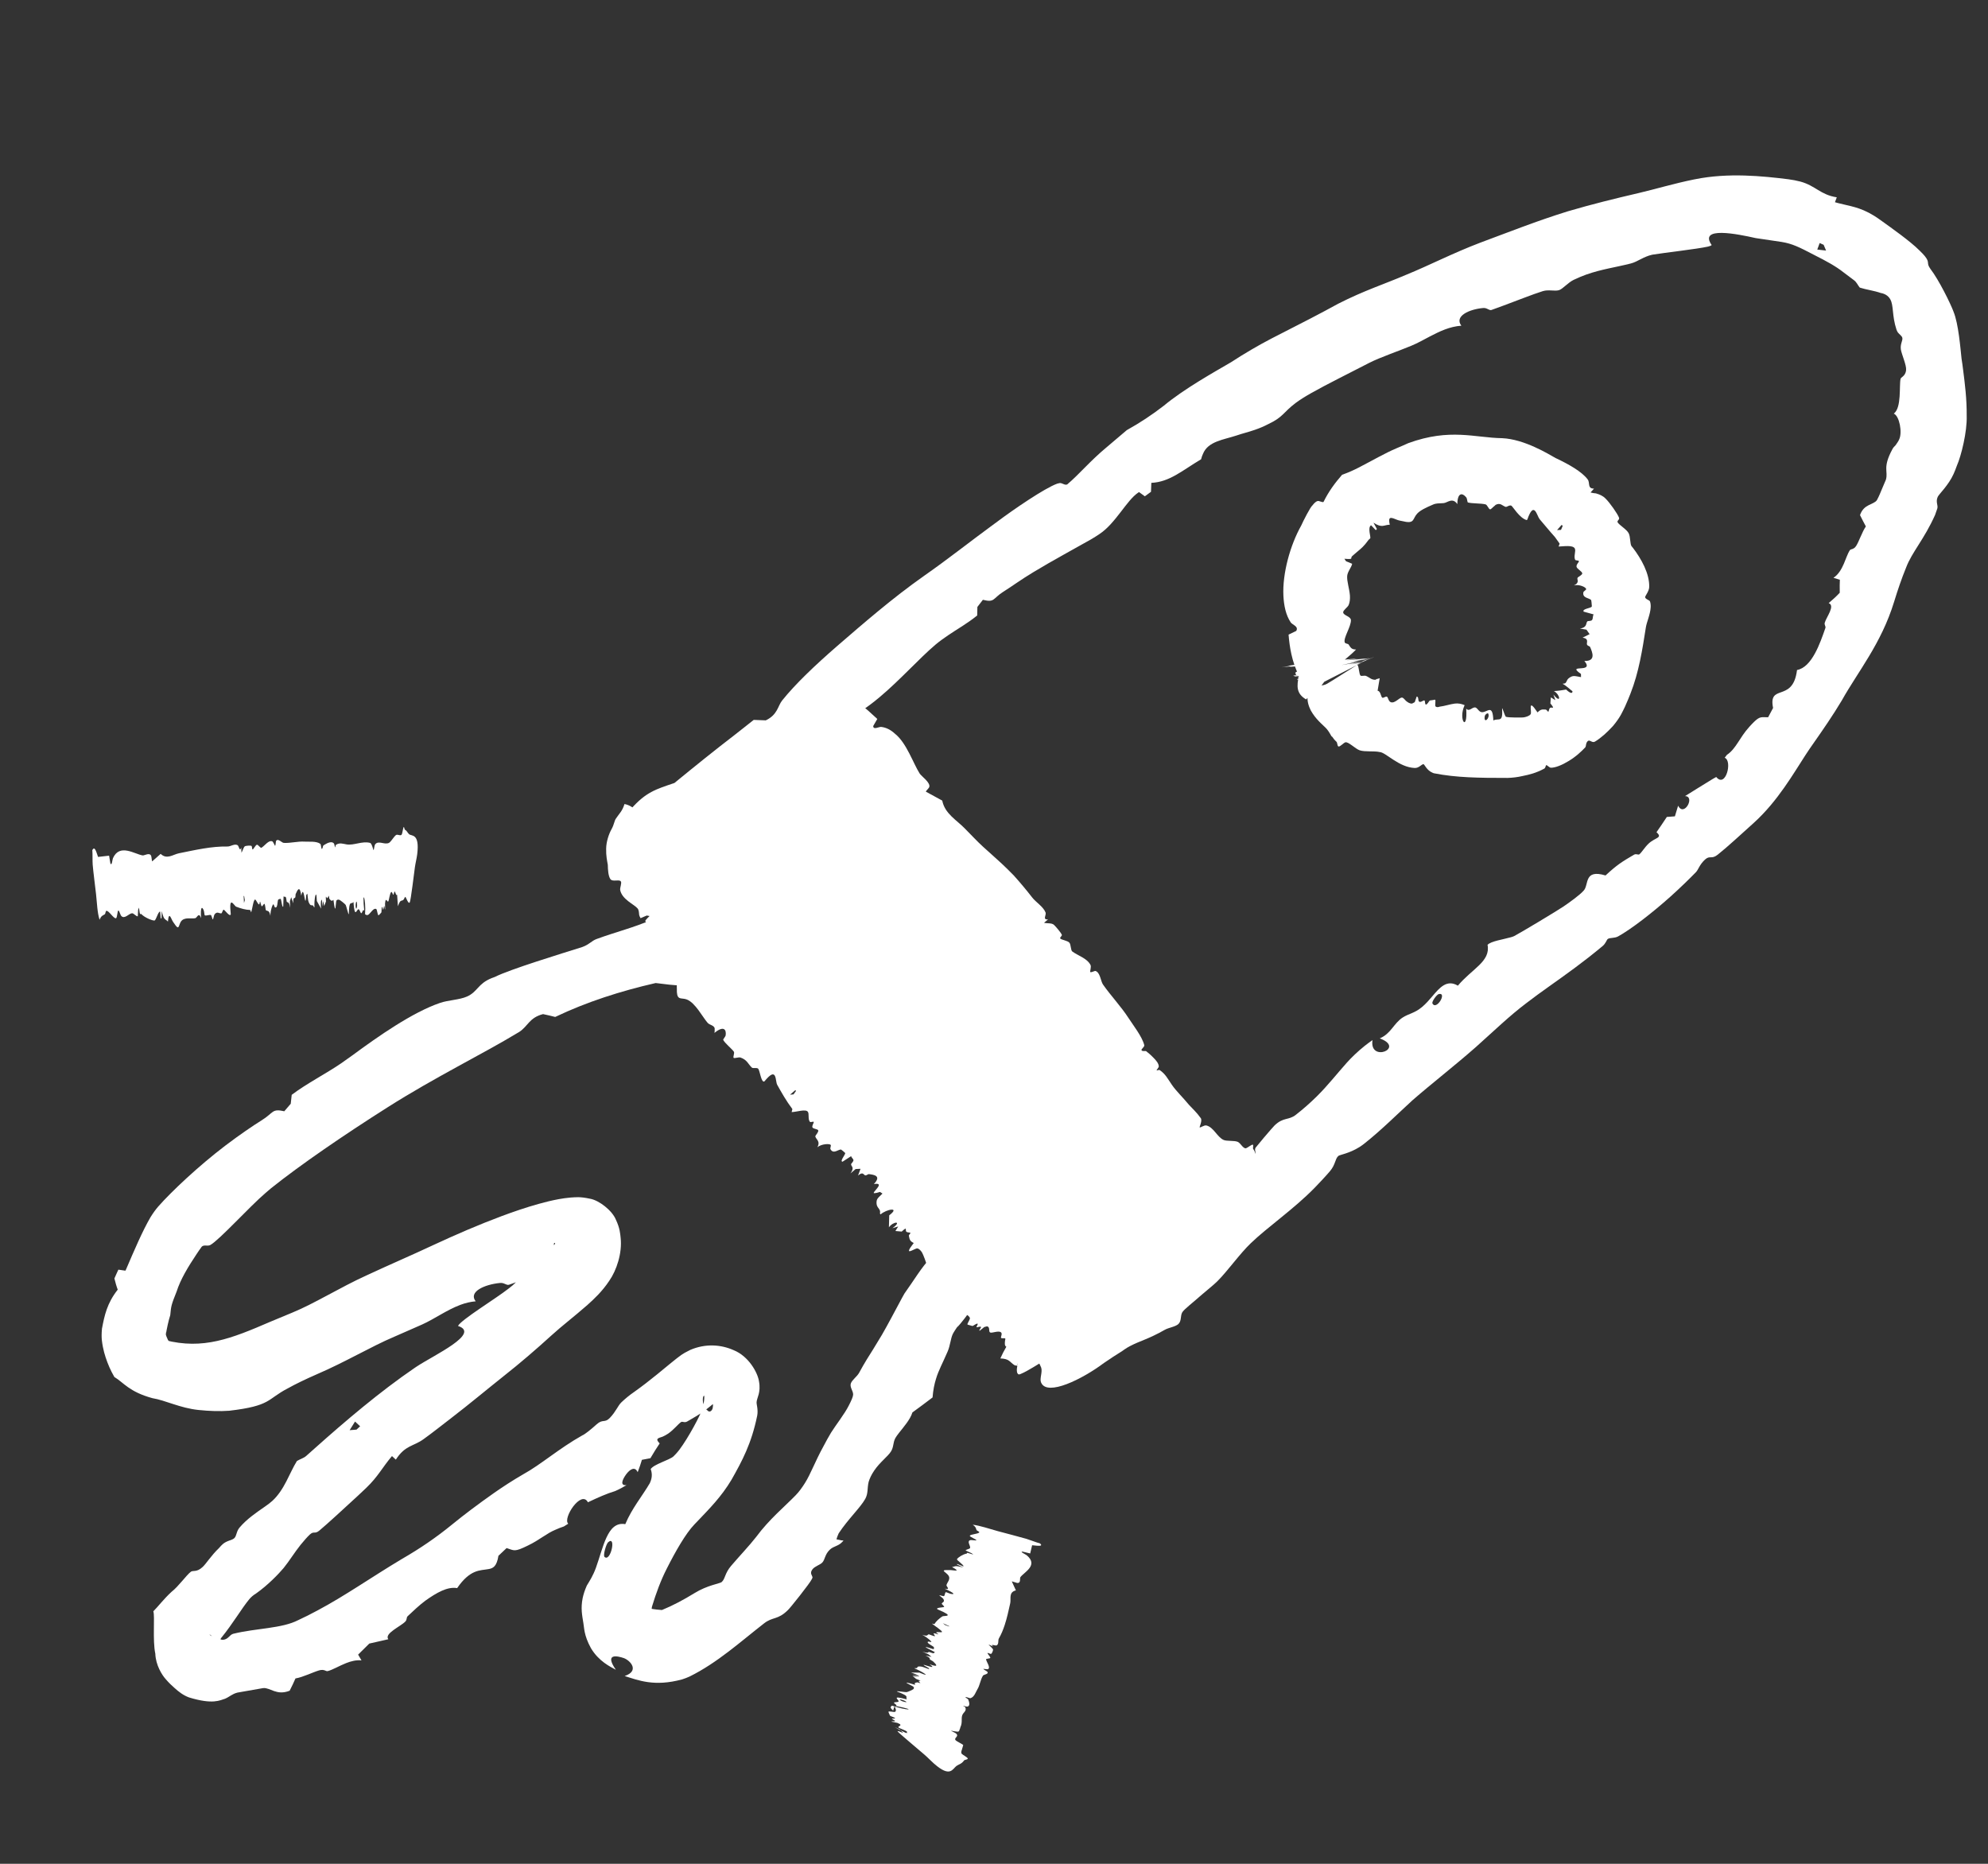
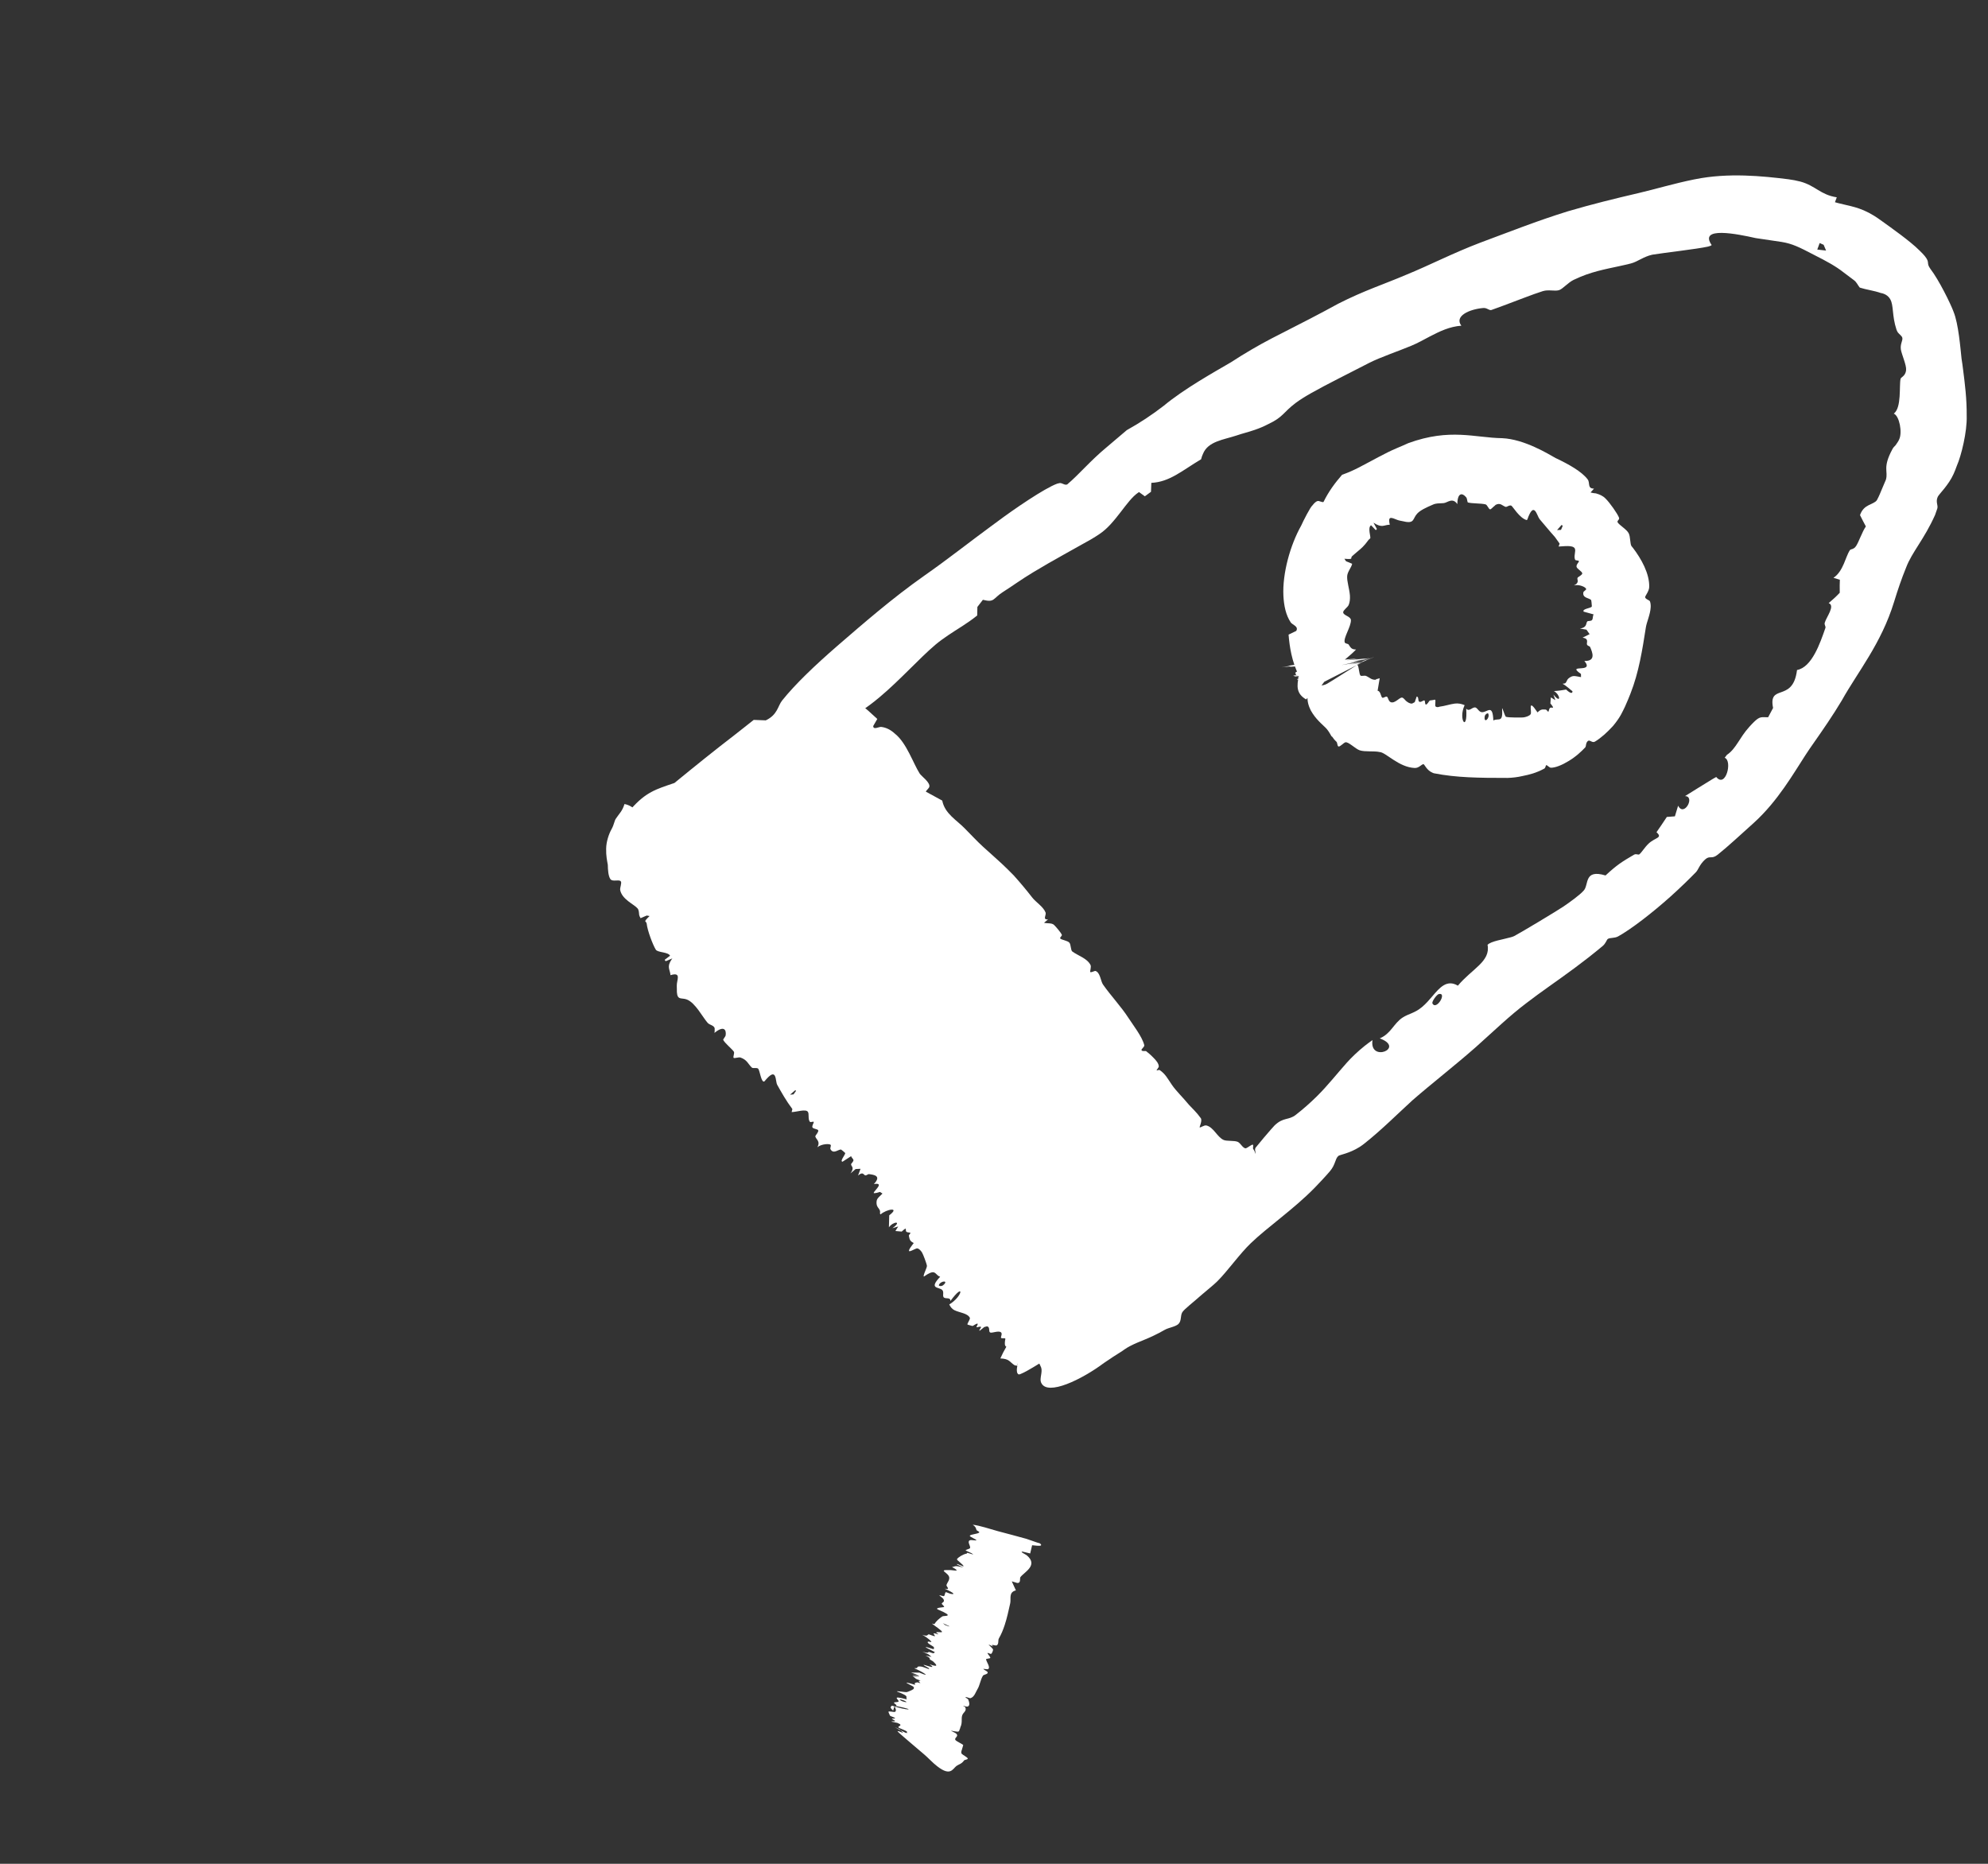
<svg xmlns="http://www.w3.org/2000/svg" width="64" height="60" viewBox="0 0 64 60" fill="none">
  <rect x="0" y="0" width="64" height="60" fill="#333333" stroke="none" />
  <path d="M26.555 22.524L20.446 26.769L22.188 30.4L33.671 43.599L39.817 39.048L26.555 22.524Z" fill="white" />
  <path d="M37.935 42.624C37.835 42.715 37.626 42.736 37.496 42.811C36.957 43.117 36.727 43.152 36.368 43.339C36.313 43.368 36.252 43.405 36.193 43.446C36.183 43.454 36.151 43.476 36.141 43.484C35.895 43.641 35.761 43.723 35.54 43.877C34.831 44.408 33.725 44.946 33.523 44.521C33.523 44.521 33.523 44.521 33.523 44.52C33.52 44.515 33.517 44.509 33.514 44.502C33.462 44.385 33.568 44.166 33.519 44.026C33.471 43.885 32.992 43.078 33.17 42.909C33.402 42.706 34.051 42.453 34.354 42.272C34.399 42.246 34.435 42.223 34.458 42.205C34.573 42.112 34.69 41.928 34.837 41.814C34.878 41.782 34.912 41.755 34.941 41.732L34.906 41.757C35.374 41.375 35.671 41.273 35.956 40.853C36.188 40.858 36.415 40.861 36.644 40.854C36.819 40.67 37.214 40.565 37.325 40.455C37.377 40.404 37.395 40.341 37.42 40.279C37.442 40.231 37.472 40.181 37.517 40.138C37.643 40.02 37.903 39.938 38.121 39.739C38.478 39.413 38.385 39.165 38.587 38.959C38.797 38.746 39.24 38.564 39.472 38.257C39.49 38.205 39.508 38.154 39.527 38.103C39.461 38.076 39.395 38.049 39.329 38.022C39.455 37.88 39.599 37.928 39.731 37.819C39.887 37.691 39.884 37.532 39.986 37.446C40.068 37.375 40.245 37.351 40.344 37.254C40.49 37.111 40.361 37.037 40.422 36.945C40.433 36.928 40.572 36.77 40.69 36.622C40.847 36.434 41.014 36.249 41.032 36.231C41.321 35.954 41.478 36.076 41.721 35.885C41.964 35.696 42.188 35.496 42.394 35.293C42.744 34.947 43.038 34.569 43.355 34.214C43.517 34.034 43.706 33.852 43.934 33.669C44.02 33.601 44.103 33.54 44.185 33.483C44.074 34.22 45.259 33.739 44.419 33.428C44.788 33.269 44.865 32.944 45.16 32.754C45.35 32.632 45.539 32.619 45.78 32.418C45.903 32.315 46.011 32.191 46.11 32.074C46.348 31.793 46.58 31.52 46.934 31.731C47.385 31.188 47.993 30.954 47.889 30.416C47.996 30.298 48.403 30.241 48.637 30.173C48.679 30.162 48.716 30.149 48.745 30.135C48.92 30.047 50.147 29.31 50.337 29.18C50.528 29.049 50.859 28.815 50.989 28.664C51.155 28.476 50.987 27.972 51.687 28.183C52.057 27.841 52.208 27.746 52.605 27.514C52.624 27.503 52.641 27.499 52.658 27.499C52.708 27.497 52.75 27.524 52.778 27.501C52.855 27.437 52.945 27.278 53.076 27.155C53.292 26.954 53.538 26.981 53.328 26.791C53.441 26.628 53.552 26.465 53.661 26.299C53.747 26.293 53.834 26.287 53.92 26.28C53.955 26.166 53.99 26.052 54.024 25.937C54.217 26.318 54.583 25.629 54.246 25.629C54.535 25.45 54.831 25.262 55.137 25.077C55.175 25.057 55.213 25.036 55.251 25.013C55.555 25.386 55.782 24.49 55.523 24.394C55.547 24.364 55.57 24.333 55.593 24.302C55.895 24.098 55.989 23.762 56.312 23.403C56.374 23.335 56.425 23.28 56.469 23.238C56.666 23.047 56.712 23.094 56.922 23.09C56.976 22.989 57.029 22.89 57.081 22.791C56.925 22.012 57.669 22.594 57.836 21.672C57.842 21.639 57.847 21.605 57.852 21.569C58.33 21.482 58.595 20.707 58.765 20.217C58.785 20.16 58.724 20.123 58.745 20.045C58.8 19.857 59.089 19.5 58.871 19.415C58.995 19.312 59.113 19.203 59.227 19.083C59.229 19.002 59.228 18.923 59.226 18.842C59.228 18.781 59.23 18.722 59.231 18.664C59.163 18.643 59.094 18.622 59.025 18.601C59.348 18.387 59.414 17.911 59.555 17.71C59.584 17.669 59.678 17.697 59.758 17.57C59.85 17.424 59.949 17.119 60.068 16.947C60.003 16.828 59.941 16.705 59.88 16.583C60 16.22 60.316 16.256 60.424 16.1C60.434 16.086 60.505 15.944 60.555 15.816C60.63 15.63 60.708 15.462 60.713 15.444C60.794 15.162 60.595 15.066 60.923 14.459C60.949 14.408 60.987 14.371 61.023 14.335C61.072 14.263 61.118 14.204 61.142 14.141C61.247 13.918 61.148 13.389 60.967 13.315C61.224 13.127 61.136 12.412 61.185 12.198C61.199 12.143 61.298 12.123 61.343 12.001C61.353 11.977 61.36 11.949 61.363 11.915C61.381 11.758 61.22 11.412 61.194 11.247C61.171 11.065 61.262 10.964 61.242 10.876C61.227 10.811 61.152 10.771 61.099 10.703C61.081 10.676 61.066 10.646 61.054 10.613C60.903 10.155 60.969 9.833 60.852 9.632C60.784 9.513 60.669 9.453 60.548 9.432C60.324 9.354 60.086 9.327 59.873 9.259C59.812 9.19 59.773 9.086 59.69 9.024C59.582 8.944 59.467 8.859 59.347 8.766C59.102 8.572 58.794 8.403 58.393 8.202C57.923 7.956 57.703 7.846 57.359 7.789C57.071 7.746 56.79 7.703 56.523 7.665C55.927 7.531 54.679 7.278 55.104 7.889C55.084 7.909 55.043 7.925 54.984 7.939C54.627 8.018 53.558 8.139 53.219 8.195C53.207 8.197 53.196 8.199 53.186 8.201C52.909 8.262 52.717 8.427 52.501 8.482C51.987 8.612 51.572 8.663 51.072 8.837C50.949 8.881 50.813 8.937 50.664 9.008C50.478 9.097 50.312 9.3 50.195 9.339C50.054 9.385 49.857 9.314 49.669 9.372C49.343 9.473 48.822 9.684 48.387 9.843C48.251 9.892 48.121 9.942 48.014 9.979C47.941 10.003 47.871 9.905 47.753 9.915C47.291 9.955 46.812 10.181 47.046 10.485C46.668 10.512 46.353 10.665 46.038 10.828C45.834 10.935 45.637 11.048 45.429 11.133C45.035 11.298 44.436 11.5 44.079 11.682C43.417 12.026 42.722 12.365 42.195 12.664C42.006 12.771 41.844 12.874 41.713 12.971C41.302 13.281 41.315 13.425 40.831 13.652C40.699 13.722 40.553 13.784 40.405 13.835C40.185 13.912 40.006 13.951 39.803 14.021C39.39 14.158 38.889 14.206 38.727 14.612C38.702 14.665 38.682 14.723 38.667 14.785C38.059 15.146 37.654 15.518 37.065 15.544C37.061 15.64 37.057 15.736 37.054 15.832C36.988 15.881 36.922 15.929 36.856 15.977C36.794 15.932 36.731 15.887 36.669 15.841C36.659 15.848 36.649 15.854 36.639 15.861C36.274 16.104 35.913 16.847 35.404 17.186C35.323 17.241 35.228 17.302 35.117 17.367C34.615 17.653 33.884 18.045 33.266 18.42C32.917 18.627 32.535 18.903 32.302 19.048C31.951 19.27 32.03 19.406 31.642 19.309C31.583 19.386 31.525 19.462 31.465 19.539C31.463 19.631 31.462 19.722 31.459 19.814C31.314 19.931 31.151 20.045 30.981 20.155C30.677 20.349 30.361 20.546 30.114 20.755C29.606 21.183 28.966 21.901 28.32 22.441C28.108 22.619 27.898 22.778 27.698 22.902C27.499 23.025 27.181 23.099 27.006 23.244C26.751 23.456 26.841 23.693 26.516 23.963C26.11 24.299 25.357 24.721 24.747 25.092C24.524 25.225 24.326 25.356 24.182 25.475C24.028 25.602 24.01 25.73 23.907 25.823C23.478 26.213 23.1 26.507 22.752 26.966C22.14 27.165 21.992 26.901 21.658 26.786C21.405 26.699 20.736 26.565 20.563 26.45C20.442 26.369 20.454 26.128 20.31 26.047C20.795 25.496 21.117 25.408 21.712 25.206C22.351 24.683 22.995 24.162 23.66 23.652C23.859 23.498 24.063 23.336 24.265 23.175C24.394 23.18 24.522 23.185 24.651 23.19C24.651 23.19 24.651 23.19 24.651 23.191C25.035 23.009 25.037 22.729 25.179 22.551C25.604 22.02 26.235 21.42 26.948 20.8C27.78 20.081 28.735 19.25 29.74 18.544C30.54 17.985 31.26 17.411 31.924 16.927C31.975 16.89 32.039 16.842 32.117 16.785C32.617 16.41 33.626 15.717 34.032 15.571C34.063 15.561 34.091 15.554 34.114 15.551C34.196 15.541 34.286 15.636 34.359 15.593C34.747 15.265 35.096 14.837 35.621 14.402C35.842 14.216 36.06 14.032 36.275 13.847C36.695 13.614 37.093 13.351 37.468 13.06C38.119 12.519 39.069 11.989 39.631 11.661C40.056 11.383 40.494 11.127 40.932 10.898C41.041 10.842 41.149 10.786 41.256 10.732C41.875 10.417 42.485 10.105 43.078 9.779C43.914 9.353 44.559 9.149 45.264 8.848C46.02 8.54 46.766 8.15 47.66 7.81C48.573 7.472 49.47 7.113 50.476 6.802C51.255 6.572 52.001 6.39 52.76 6.213C53.295 6.088 53.884 5.909 54.54 5.776C54.553 5.774 54.566 5.771 54.579 5.769C55.635 5.555 56.747 5.667 57.575 5.771C57.706 5.788 57.834 5.813 57.959 5.845C58.451 5.979 58.602 6.27 59.132 6.352C59.112 6.404 59.092 6.457 59.073 6.51C59.11 6.521 59.145 6.53 59.179 6.539C59.542 6.636 59.868 6.659 60.333 6.946C60.403 6.99 60.491 7.049 60.589 7.121C60.889 7.338 61.489 7.757 61.8 8.069C61.867 8.133 61.922 8.192 61.964 8.242C62.146 8.467 61.998 8.45 62.146 8.656C62.419 9.01 62.794 9.773 62.889 10.03C62.889 10.031 62.889 10.032 62.889 10.032C63.051 10.417 63.113 11.225 63.148 11.543C63.167 11.662 63.184 11.78 63.198 11.899C63.257 12.361 63.319 12.845 63.314 13.387C63.331 13.891 63.14 14.673 62.995 14.999C62.964 15.089 62.929 15.175 62.893 15.256C62.733 15.617 62.419 15.91 62.382 15.994C62.306 16.161 62.401 16.264 62.368 16.37C62.346 16.439 62.322 16.509 62.297 16.575C61.944 17.366 61.548 17.778 61.363 18.272C61.22 18.621 61.093 18.994 60.975 19.38C60.562 20.723 59.808 21.627 59.294 22.548C58.998 23.043 58.686 23.492 58.394 23.91C58.306 24.035 58.212 24.17 58.129 24.299C57.742 24.891 57.237 25.788 56.456 26.494C56.047 26.86 55.642 27.24 55.3 27.513C55.096 27.677 55.048 27.524 54.888 27.673C54.71 27.837 54.676 27.997 54.596 28.079C54.397 28.283 54.105 28.569 53.779 28.862C53.185 29.394 52.505 29.917 52.094 30.144C51.972 30.211 51.824 30.179 51.758 30.229C51.725 30.253 51.695 30.371 51.594 30.455C50.961 30.983 50.418 31.366 49.844 31.774C49.613 31.938 49.38 32.107 49.134 32.296C48.596 32.702 48.116 33.168 47.511 33.709C46.822 34.315 46.082 34.888 45.47 35.422C45.017 35.835 44.477 36.375 43.928 36.81C43.876 36.852 43.824 36.889 43.771 36.923C43.431 37.137 43.127 37.173 43.084 37.214C42.974 37.314 43 37.489 42.809 37.711C42.66 37.885 42.493 38.061 42.316 38.245C41.637 38.936 40.816 39.494 40.269 40.02C39.916 40.356 39.517 40.922 39.19 41.247C39.074 41.363 38.858 41.533 38.693 41.676C38.41 41.929 38.119 42.147 38.06 42.248C37.995 42.359 38.043 42.524 37.935 42.624ZM46.115 32.303C46.158 32.391 46.237 32.366 46.304 32.301C46.418 32.191 46.497 31.961 46.319 32.001C46.285 32.008 46.221 32.077 46.173 32.148C46.132 32.21 46.101 32.274 46.115 32.303ZM58.581 7.824C58.555 7.894 58.529 7.964 58.504 8.034C58.6 8.045 58.695 8.056 58.787 8.066C58.763 8.005 58.736 7.943 58.709 7.881C58.667 7.862 58.624 7.843 58.581 7.824Z" fill="white" />
  <path d="M34.268 42.217C34.287 42.214 34.21 42.274 34.212 42.287C34.219 42.338 34.179 42.397 34.19 42.47C34.195 42.498 34.219 42.529 34.248 42.569C34.267 42.585 34.311 42.645 34.329 42.662C34.493 42.895 34.518 43.002 34.5 43.119C34.478 43.235 34.394 43.363 34.184 43.499C34.184 43.499 34.184 43.499 34.184 43.499C34.179 43.503 34.173 43.507 34.167 43.51C34.058 43.579 33.918 43.62 33.791 43.693C33.665 43.765 32.875 44.276 32.793 44.245C32.675 44.188 32.774 43.886 32.769 43.904C32.766 43.903 32.758 43.906 32.749 43.911L32.797 43.966C32.754 43.962 32.693 43.968 32.658 43.947C32.503 43.847 32.496 43.74 32.204 43.731C32.262 43.601 32.326 43.475 32.397 43.355C32.332 43.325 32.348 43.221 32.357 43.148C32.365 43.122 32.369 43.1 32.362 43.091C32.341 43.067 32.247 43.096 32.229 43.07C32.208 43.042 32.275 42.945 32.231 42.897C32.159 42.818 31.93 42.928 31.874 42.895C31.816 42.861 31.885 42.711 31.771 42.698C31.743 42.705 31.715 42.713 31.686 42.721C31.638 42.761 31.588 42.801 31.539 42.84C31.497 42.828 31.596 42.745 31.58 42.718C31.561 42.686 31.451 42.742 31.439 42.724C31.428 42.709 31.492 42.63 31.472 42.614C31.444 42.591 31.337 42.684 31.306 42.687C31.293 42.685 31.156 42.645 31.151 42.643C31.138 42.632 31.148 42.608 31.164 42.579C31.189 42.522 31.239 42.453 31.221 42.419C31.143 42.274 30.901 42.261 30.73 42.18C30.654 42.144 30.599 42.075 30.56 41.994C30.997 41.73 31.06 41.253 30.596 41.883C30.606 41.738 30.411 41.839 30.371 41.748C30.345 41.69 30.393 41.586 30.332 41.526C30.226 41.424 29.886 41.503 30.267 41.102C30.234 41.091 30.209 41.075 30.187 41.056C30.093 40.98 30.075 40.86 29.745 41.095C29.697 41.086 29.843 40.814 29.841 40.754C29.84 40.698 29.713 40.362 29.681 40.317C29.65 40.271 29.591 40.194 29.528 40.189C29.45 40.181 29.047 40.488 29.416 40.015C29.299 39.957 29.283 39.913 29.259 39.782C29.254 39.759 29.318 39.699 29.31 39.69C29.294 39.671 29.218 39.683 29.182 39.654C29.124 39.608 29.236 39.455 29.029 39.647C28.961 39.641 28.894 39.635 28.826 39.629C28.856 39.58 28.886 39.532 28.916 39.483C28.854 39.502 28.792 39.52 28.73 39.539C29.06 39.298 28.758 39.313 28.617 39.51C28.619 39.381 28.623 39.253 28.627 39.124C28.995 38.843 28.537 38.926 28.349 39.094C28.342 39.084 28.335 39.075 28.328 39.066C28.364 38.911 28.227 38.898 28.219 38.745C28.211 38.593 28.256 38.576 28.41 38.424C28.383 38.407 28.357 38.389 28.33 38.371C28.246 38.398 28.192 38.41 28.16 38.41C27.993 38.44 28.553 38.047 28.133 38.117C28.391 37.846 28.127 37.817 27.969 37.797C27.95 37.795 27.894 37.839 27.866 37.839C27.798 37.839 27.798 37.694 27.623 37.843C27.65 37.771 27.677 37.699 27.703 37.626C27.65 37.629 27.598 37.632 27.545 37.634C27.491 37.681 27.436 37.727 27.381 37.774C27.527 37.567 27.389 37.551 27.4 37.475C27.402 37.46 27.475 37.393 27.475 37.352C27.475 37.303 27.408 37.271 27.402 37.218C27.308 37.278 27.215 37.339 27.122 37.399C27.026 37.381 27.223 37.167 27.209 37.117C27.206 37.109 27.088 37.01 27.078 37.008C26.996 36.991 26.828 37.172 26.735 36.993C26.718 36.961 26.762 36.883 26.743 36.857C26.71 36.812 26.453 36.82 26.313 36.932C26.431 36.73 26.239 36.658 26.249 36.574C26.252 36.549 26.354 36.449 26.342 36.391C26.332 36.344 26.177 36.344 26.155 36.293C26.136 36.246 26.187 36.17 26.196 36.133C26.198 36.127 26.198 36.121 26.196 36.117C26.184 36.093 26.096 36.14 26.073 36.113C26.002 36.028 26.057 35.853 26.006 35.789C25.933 35.695 25.647 35.797 25.487 35.801C25.486 35.771 25.519 35.714 25.503 35.694C25.316 35.448 25.156 35.165 25.018 34.917C24.972 34.833 24.995 34.538 24.844 34.594C24.791 34.615 24.717 34.681 24.608 34.813C24.507 34.87 24.46 34.457 24.41 34.406C24.365 34.357 24.246 34.404 24.206 34.369C24.085 34.26 24.059 34.12 23.838 34.044C23.78 34.025 23.64 34.08 23.618 34.054C23.591 34.024 23.655 33.9 23.625 33.855C23.551 33.753 23.353 33.6 23.283 33.479C23.271 33.458 23.355 33.376 23.362 33.326C23.388 33.133 23.289 33.014 23 33.252C23.008 33.212 23.01 33.177 23.007 33.146C23.027 33.007 22.849 33.006 22.781 32.928C22.614 32.736 22.386 32.285 22.114 32.177C21.943 32.11 21.809 32.211 21.791 31.938C21.788 31.877 21.793 31.81 21.788 31.736C21.777 31.563 21.957 31.279 21.585 31.393C21.573 31.21 21.453 31.134 21.621 30.886C21.629 30.875 21.637 30.864 21.646 30.853C21.574 30.883 21.503 30.913 21.431 30.943C21.419 30.929 21.408 30.914 21.396 30.9C21.455 30.856 21.513 30.811 21.571 30.767C21.515 30.644 21.173 30.667 21.113 30.573C21.014 30.414 20.84 29.946 20.82 29.74C20.809 29.631 20.677 29.715 20.912 29.489C20.881 29.484 20.851 29.478 20.82 29.473C20.754 29.501 20.688 29.53 20.623 29.558C20.603 29.53 20.589 29.495 20.578 29.458C20.571 29.393 20.571 29.3 20.526 29.245C20.418 29.113 20.026 28.958 19.966 28.654C19.952 28.58 20.024 28.428 19.987 28.375C19.934 28.297 19.716 28.404 19.646 28.294C19.584 28.195 19.57 28.012 19.567 27.84C19.545 27.715 19.508 27.548 19.514 27.321C19.516 27.094 19.604 26.842 19.684 26.7C19.78 26.527 19.772 26.423 19.837 26.34C19.838 26.339 19.838 26.338 19.839 26.337C19.933 26.193 20.037 26.11 20.104 25.884C20.414 25.941 20.571 26.201 20.777 26.425C20.914 26.58 21.378 27.041 21.034 27.271C20.953 27.332 21.057 27.428 21.134 27.502C21.212 27.578 21.275 27.649 21.219 27.736C21.434 27.714 21.446 27.701 21.485 27.696C21.515 27.69 21.526 27.688 21.533 27.686C21.544 27.68 21.533 27.673 21.513 27.658C21.474 27.631 21.397 27.578 21.291 27.524C21.235 27.573 21.174 27.632 21.114 27.694C21.154 27.666 21.288 27.498 21.301 27.299C21.312 27.107 21.268 27.051 21.274 27.048C21.279 27.058 21.284 27.069 21.29 27.078C21.221 27.13 21.154 27.184 21.088 27.239C21.088 27.239 21.088 27.239 21.088 27.239C21.039 27.356 21.246 27.285 21.308 27.295C21.711 27.376 21.905 27.663 22.262 28.311C22.356 28.524 22.438 28.727 22.521 28.881C22.58 28.987 22.894 29.255 22.826 29.4C22.808 29.438 22.704 29.514 22.712 29.536C22.869 29.651 23.027 29.768 23.184 29.887C23.202 29.9 23.22 29.912 23.238 29.925C23.283 30.366 23.661 30.614 23.927 30.926C24.202 31.249 24.49 31.568 24.779 31.939C25.083 32.3 25.621 32.712 26.152 33.275C26.163 33.285 26.173 33.297 26.184 33.307C26.35 33.473 26.599 33.63 26.692 33.831C26.733 33.921 26.598 34.083 26.794 34.078C26.751 34.114 26.709 34.151 26.666 34.187C26.785 34.225 26.926 34.197 27.008 34.277C27.077 34.346 27.238 34.531 27.271 34.604C27.288 34.642 27.198 34.697 27.223 34.726C27.267 34.775 27.463 34.783 27.517 34.843C27.529 34.855 27.537 34.874 27.544 34.895C27.574 34.976 27.591 35.094 27.635 35.123C27.843 35.255 28.154 35.327 28.297 35.552C28.336 35.615 28.3 35.775 28.318 35.79C28.354 35.817 28.46 35.738 28.493 35.749C28.66 35.805 28.705 36.089 28.801 36.209C29.093 36.574 29.455 36.924 29.744 37.394C29.755 37.413 29.767 37.434 29.779 37.454C29.89 37.652 30.197 37.994 30.293 38.257C30.314 38.313 30.194 38.396 30.226 38.432C30.26 38.473 30.353 38.431 30.375 38.444C30.529 38.538 30.858 38.759 30.897 38.95C30.904 38.986 30.836 39.079 30.849 39.093C30.856 39.1 30.927 39.065 30.954 39.082C31.186 39.234 31.286 39.41 31.447 39.628C31.491 39.689 31.541 39.75 31.593 39.809C31.866 40.123 32.242 40.347 32.549 40.731C32.627 40.83 32.532 41.051 32.546 41.062C32.577 41.087 32.702 40.999 32.786 41.034C32.787 41.034 32.787 41.034 32.787 41.035C33.1 41.183 33.213 41.613 33.412 41.798C33.514 41.891 33.77 41.955 33.867 42.048C33.923 42.101 33.961 42.238 34.009 42.312C34.018 42.321 34.032 42.325 34.056 42.316C34.104 42.3 34.247 42.221 34.268 42.217ZM30.361 41.375C30.562 41.209 30.281 41.224 30.225 41.369C30.212 41.402 30.309 41.418 30.361 41.375ZM25.603 35.095C25.547 35.143 25.49 35.192 25.434 35.24C25.471 35.236 25.509 35.234 25.546 35.231C25.573 35.193 25.6 35.156 25.627 35.118C25.619 35.11 25.611 35.103 25.603 35.095Z" fill="white" />
  <path d="M40.331 36.85C40.364 36.858 40.324 36.956 40.344 36.986C40.431 37.111 40.421 37.2 40.485 37.335C40.519 37.407 40.608 37.51 40.677 37.64C40.685 37.648 40.702 37.679 40.709 37.687C40.849 37.968 40.836 38.201 40.452 38.391C40.452 38.391 40.452 38.391 40.452 38.391C40.446 38.394 40.44 38.397 40.434 38.4C40.319 38.456 40.175 38.483 40.042 38.544C39.91 38.605 39.072 39.032 39.003 39.013C38.932 38.989 38.998 38.86 39.022 38.785L39.041 38.814C39.046 38.785 39.047 38.764 39.04 38.758C39.019 38.744 38.934 38.773 38.904 38.759C38.806 38.716 38.816 38.633 38.584 38.724C38.649 38.614 38.712 38.502 38.771 38.387C38.694 38.389 38.75 38.217 38.719 38.199C38.712 38.195 38.702 38.196 38.69 38.199C38.689 38.198 38.684 38.194 38.683 38.192C38.649 38.202 38.601 38.23 38.584 38.218C38.558 38.199 38.596 38.09 38.542 38.06C38.454 38.01 38.267 38.181 38.203 38.164C38.136 38.147 38.16 37.981 38.041 37.992C38.015 38.005 37.989 38.019 37.962 38.032C37.925 38.084 37.888 38.135 37.85 38.185C37.801 38.18 37.876 38.073 37.85 38.046C37.819 38.014 37.72 38.089 37.698 38.068C37.681 38.051 37.723 37.957 37.695 37.939C37.654 37.914 37.566 38.024 37.53 38.026C37.516 38.028 37.322 37.955 37.313 37.947C37.248 37.894 37.375 37.748 37.338 37.689C37.234 37.526 36.981 37.498 36.801 37.391C36.72 37.344 36.663 37.263 36.623 37.169C37.092 36.956 37.188 36.472 36.666 37.056C36.68 36.925 36.529 36.954 36.456 36.89C36.448 36.886 36.444 36.88 36.443 36.87C36.441 36.828 36.511 36.743 36.474 36.7C36.408 36.625 36.1 36.733 36.499 36.351C36.338 36.312 36.406 36.085 36.002 36.363C35.954 36.353 36.108 36.087 36.109 36.027C36.109 35.972 35.998 35.631 35.97 35.582C35.942 35.534 35.889 35.452 35.827 35.44C35.751 35.426 35.314 35.686 35.732 35.255C35.641 35.195 35.618 35.153 35.61 35.064C35.609 35.048 35.609 35.03 35.609 35.009C35.61 34.987 35.681 34.937 35.675 34.928C35.663 34.91 35.589 34.915 35.561 34.888C35.514 34.842 35.646 34.708 35.417 34.873C35.354 34.864 35.292 34.857 35.229 34.849C35.266 34.806 35.302 34.763 35.339 34.72C35.277 34.735 35.216 34.751 35.154 34.766C35.505 34.556 35.217 34.562 35.054 34.738C35.077 34.623 35.099 34.508 35.121 34.393C35.507 34.136 35.061 34.215 34.865 34.374C34.86 34.367 34.855 34.359 34.85 34.351C34.903 34.213 34.777 34.211 34.786 34.081C34.795 33.952 34.837 33.933 34.992 33.784C34.968 33.772 34.944 33.759 34.92 33.748C34.375 33.992 35.205 33.412 34.718 33.506C34.973 33.233 34.717 33.212 34.561 33.19C34.543 33.188 34.486 33.23 34.458 33.23C34.39 33.227 34.4 33.087 34.218 33.228C34.249 33.158 34.28 33.089 34.31 33.019C34.258 33.02 34.207 33.021 34.155 33.022C34.098 33.066 34.041 33.109 33.984 33.153C34.142 32.956 34.009 32.937 34.027 32.864C34.03 32.849 34.108 32.787 34.111 32.747C34.116 32.7 34.054 32.668 34.053 32.616C33.957 32.671 33.86 32.725 33.763 32.779C33.672 32.758 33.885 32.56 33.877 32.513C33.876 32.508 33.838 32.47 33.805 32.44C33.784 32.42 33.766 32.404 33.762 32.403C33.685 32.383 33.502 32.55 33.432 32.374C33.42 32.343 33.471 32.27 33.456 32.245C33.429 32.201 33.181 32.198 33.033 32.299C33.17 32.111 32.996 32.038 33.016 31.959C33.023 31.935 33.132 31.844 33.128 31.79C33.125 31.746 32.976 31.741 32.962 31.693C32.948 31.642 33.03 31.552 33.023 31.53C33.016 31.508 32.928 31.553 32.911 31.53C32.858 31.459 32.929 31.298 32.887 31.241C32.826 31.157 32.546 31.265 32.394 31.279C32.395 31.251 32.43 31.196 32.416 31.178C32.251 30.957 32.097 30.683 31.97 30.43C31.911 30.313 32.009 29.819 31.562 30.297C31.447 30.335 31.442 29.918 31.406 29.869C31.371 29.82 31.25 29.857 31.217 29.82C31.135 29.728 31.121 29.617 31.002 29.544C30.988 29.54 30.971 29.537 30.95 29.535C30.912 29.533 30.788 29.603 30.776 29.588C30.762 29.569 30.837 29.456 30.816 29.423C30.768 29.347 30.594 29.237 30.535 29.144C30.524 29.127 30.603 29.04 30.61 28.995C30.637 28.819 30.546 28.74 30.289 29.012C30.346 28.764 30.118 28.8 30.022 28.71C29.925 28.618 29.816 28.47 29.701 28.331C29.585 28.191 29.46 28.065 29.325 28.028C29.161 27.984 29.033 28.092 29.015 27.843C29.011 27.787 29.016 27.724 29.011 27.657C28.998 27.5 29.165 27.214 28.813 27.372C28.798 27.2 28.672 27.154 28.854 26.871C28.787 26.909 28.719 26.948 28.652 26.986C28.64 26.973 28.627 26.961 28.614 26.948C28.668 26.898 28.721 26.848 28.775 26.798C28.712 26.688 28.378 26.751 28.313 26.666C28.204 26.524 28.009 26.09 27.982 25.895C27.967 25.791 27.843 25.886 28.063 25.646C28.033 25.644 28.003 25.642 27.973 25.64C27.91 25.673 27.847 25.707 27.784 25.74C27.71 25.65 27.712 25.474 27.644 25.388C27.52 25.231 27.183 25.107 27.158 24.86C27.157 24.858 27.157 24.857 27.157 24.855C27.17 24.811 27.252 24.692 27.228 24.664C27.191 24.624 27 24.77 26.952 24.723C26.872 24.642 26.89 24.265 26.774 24.186C26.741 24.163 26.666 24.215 26.639 24.203C26.526 24.155 26.459 24.084 26.283 24.113C26.344 23.86 26.547 23.642 26.714 23.389C26.84 23.199 27.111 22.739 27.229 22.579C27.312 22.466 27.457 22.354 27.546 22.228C27.751 22.242 27.716 22.392 27.672 22.642C27.863 22.799 28.052 22.964 28.243 23.145C28.2 23.221 28.156 23.296 28.112 23.371C28.112 23.371 28.112 23.371 28.112 23.371C28.11 23.509 28.296 23.392 28.37 23.401C28.528 23.42 28.678 23.494 28.82 23.628C29.185 23.921 29.397 24.569 29.606 24.9C29.665 24.993 29.973 25.2 29.913 25.344C29.898 25.381 29.8 25.466 29.808 25.486C29.983 25.582 30.159 25.679 30.334 25.773C30.416 26.194 30.792 26.394 31.059 26.669C31.154 26.767 31.25 26.865 31.347 26.964C31.761 27.396 32.068 27.598 32.631 28.177C32.838 28.407 33.039 28.646 33.228 28.89C33.351 29.049 33.585 29.184 33.66 29.375C33.693 29.457 33.551 29.612 33.739 29.599C33.697 29.634 33.654 29.671 33.611 29.706C33.722 29.736 33.858 29.703 33.935 29.777C33.998 29.839 34.151 30.017 34.183 30.091C34.199 30.129 34.108 30.182 34.132 30.211C34.174 30.261 34.373 30.279 34.428 30.349C34.479 30.412 34.468 30.593 34.521 30.631C34.708 30.768 34.998 30.849 35.108 31.067C35.138 31.128 35.083 31.277 35.098 31.291C35.129 31.318 35.24 31.247 35.27 31.258C35.283 31.262 35.294 31.268 35.304 31.275C35.425 31.357 35.438 31.591 35.509 31.694C35.762 32.057 36.09 32.399 36.331 32.773C36.483 33.008 36.772 33.376 36.838 33.646C36.852 33.705 36.725 33.774 36.751 33.812C36.781 33.855 36.877 33.824 36.897 33.839C36.958 33.886 37.048 33.961 37.13 34.047C37.222 34.138 37.304 34.238 37.305 34.333C37.305 34.365 37.226 34.448 37.236 34.46C37.241 34.467 37.312 34.434 37.334 34.448C37.523 34.577 37.591 34.727 37.729 34.926C37.864 35.123 38.075 35.321 38.279 35.569C38.38 35.677 38.533 35.821 38.657 35.996C38.713 36.075 38.609 36.284 38.62 36.292C38.646 36.31 38.764 36.215 38.836 36.231C39.071 36.286 39.182 36.603 39.393 36.698C39.496 36.743 39.738 36.71 39.85 36.76C39.895 36.78 39.945 36.844 39.994 36.9L39.98 36.886C40.026 36.935 40.072 36.978 40.115 36.964C40.169 36.946 40.294 36.841 40.331 36.85ZM36.535 36.575C36.745 36.422 36.493 36.454 36.417 36.582C36.4 36.611 36.48 36.614 36.535 36.575ZM32.54 30.605C32.483 30.653 32.426 30.7 32.369 30.748C32.405 30.744 32.442 30.74 32.479 30.736C32.506 30.7 32.534 30.663 32.562 30.626C32.554 30.619 32.547 30.612 32.54 30.605Z" fill="white" />
  <path d="M43.093 24.032C43.048 24.023 43.059 23.91 43.024 23.878C42.962 23.821 42.923 23.77 42.891 23.721C42.885 23.717 42.87 23.704 42.864 23.7C42.823 23.632 42.791 23.566 42.725 23.483C42.641 23.377 42.422 23.221 42.257 22.967C42.094 22.734 41.973 22.278 42.285 22.125C42.285 22.125 42.285 22.125 42.285 22.125C42.291 22.122 42.297 22.119 42.304 22.116C42.423 22.069 42.594 22.085 42.721 22.012C42.85 21.942 43.639 21.432 43.688 21.407C43.746 21.38 43.747 21.718 43.803 21.751C43.837 21.772 43.93 21.739 43.978 21.76C44.107 21.817 44.153 21.898 44.31 21.881L44.291 21.866C44.326 21.861 44.368 21.851 44.417 21.833C44.393 21.968 44.37 22.103 44.349 22.238C44.447 22.239 44.456 22.441 44.502 22.461C44.539 22.477 44.612 22.41 44.649 22.428C44.69 22.448 44.694 22.575 44.774 22.605C44.906 22.655 45.053 22.447 45.136 22.457C45.183 22.463 45.218 22.52 45.264 22.564C45.325 22.613 45.385 22.654 45.459 22.65C45.488 22.635 45.516 22.619 45.545 22.604C45.566 22.544 45.587 22.483 45.608 22.422C45.683 22.433 45.641 22.557 45.688 22.588C45.741 22.623 45.828 22.532 45.858 22.55C45.884 22.565 45.868 22.669 45.901 22.68C45.947 22.694 46.002 22.564 46.033 22.55C46.053 22.55 46.196 22.527 46.196 22.524C46.235 22.532 46.182 22.718 46.218 22.745C46.253 22.771 46.297 22.768 46.343 22.75C46.511 22.729 46.68 22.67 46.834 22.65C46.943 22.635 47.05 22.658 47.151 22.7C46.933 23.174 47.255 23.597 47.202 22.812C47.304 22.934 47.408 22.735 47.51 22.78C47.575 22.81 47.613 22.921 47.708 22.927C47.883 22.937 48.055 22.641 48.075 23.193C48.25 23.104 48.391 23.291 48.357 22.804C48.367 22.776 48.428 22.996 48.469 23.066C48.48 23.073 48.49 23.078 48.497 23.08C48.568 23.1 49.008 23.106 49.069 23.091C49.134 23.078 49.243 23.047 49.277 22.988C49.324 22.914 49.163 22.435 49.498 22.934C49.558 22.875 49.597 22.85 49.649 22.841C49.679 22.837 49.715 22.84 49.765 22.843C49.787 22.844 49.834 22.918 49.844 22.912C49.865 22.899 49.865 22.823 49.895 22.793C49.944 22.743 50.089 22.864 49.912 22.644C49.919 22.579 49.924 22.515 49.927 22.45C49.975 22.481 50.023 22.511 50.072 22.54C50.052 22.479 50.03 22.418 50.008 22.358C50.264 22.677 50.237 22.368 50.026 22.247C50.152 22.241 50.283 22.224 50.418 22.198C50.568 22.339 50.625 22.325 50.623 22.252C50.573 22.219 50.436 22.083 50.312 22.017C50.314 22.014 50.317 22.01 50.32 22.006C50.455 22.019 50.403 21.894 50.523 21.819C50.646 21.736 50.684 21.761 50.898 21.798C50.897 21.764 50.897 21.729 50.896 21.695C50.396 21.351 51.35 21.695 51.007 21.278C51.387 21.288 51.264 21 51.19 20.826C51.181 20.805 51.111 20.789 51.095 20.761C51.057 20.693 51.177 20.567 50.95 20.526C51.026 20.49 51.1 20.453 51.175 20.415C51.142 20.366 51.108 20.318 51.073 20.27C51.002 20.259 50.931 20.247 50.861 20.235C51.116 20.196 51.042 20.052 51.107 19.999C51.121 19.988 51.219 19.998 51.251 19.962C51.289 19.919 51.269 19.831 51.304 19.779C51.197 19.748 51.089 19.718 50.982 19.69C50.929 19.596 51.219 19.582 51.245 19.526C51.245 19.524 51.245 19.511 51.245 19.494C51.242 19.435 51.23 19.329 51.226 19.322C51.175 19.245 50.934 19.262 50.974 19.067C50.981 19.032 51.063 18.997 51.063 18.966C51.064 18.905 50.845 18.802 50.67 18.846C50.878 18.747 50.748 18.653 50.79 18.594C50.802 18.576 50.923 18.517 50.938 18.466C50.938 18.463 50.938 18.46 50.938 18.458C50.932 18.393 50.766 18.314 50.754 18.245C50.74 18.172 50.837 18.096 50.83 18.064C50.824 18.034 50.725 18.053 50.708 18.018C50.655 17.908 50.741 17.74 50.698 17.657C50.634 17.537 50.33 17.591 50.177 17.594C50.18 17.565 50.218 17.512 50.205 17.494C50.15 17.415 50.099 17.342 50.057 17.287C49.863 17.072 49.7 16.867 49.562 16.709C49.473 16.591 49.386 16.107 49.169 16.726C49.162 16.735 49.155 16.74 49.148 16.742C48.921 16.683 48.697 16.3 48.657 16.28C48.597 16.245 48.506 16.331 48.469 16.317C48.357 16.277 48.304 16.173 48.148 16.253C48.14 16.258 48.131 16.267 48.121 16.28C48.061 16.323 48.001 16.401 47.97 16.397C47.921 16.389 47.883 16.251 47.822 16.236C47.674 16.2 47.393 16.213 47.258 16.176C47.234 16.169 47.236 16.052 47.203 16.012C47.076 15.855 46.921 15.854 46.916 16.229C46.764 16.002 46.595 16.185 46.479 16.196C46.311 16.211 46.244 16.191 46.116 16.251C45.896 16.345 45.725 16.428 45.627 16.531C45.479 16.69 45.538 16.844 45.257 16.799C45.196 16.79 45.132 16.769 45.061 16.759C44.922 16.735 44.712 16.574 44.723 16.765C44.723 16.798 44.728 16.84 44.742 16.892C44.552 16.893 44.499 17.013 44.217 16.826C44.252 16.895 44.289 16.964 44.327 17.031C44.314 17.043 44.302 17.055 44.291 17.067C44.24 17.014 44.19 16.962 44.139 16.909C44.019 16.983 44.14 17.292 44.111 17.33C44.099 17.345 44.081 17.361 44.062 17.375C43.901 17.599 43.806 17.666 43.733 17.729C43.657 17.789 43.586 17.857 43.529 17.905C43.455 17.971 43.606 18.014 43.281 17.988C43.298 18.014 43.315 18.041 43.332 18.067C43.398 18.095 43.464 18.123 43.53 18.149C43.509 18.264 43.38 18.406 43.37 18.541C43.356 18.71 43.441 18.948 43.458 19.168C43.465 19.281 43.456 19.386 43.417 19.477C43.385 19.551 43.24 19.642 43.241 19.712C43.244 19.815 43.484 19.839 43.49 19.961C43.498 20.174 43.239 20.539 43.292 20.681C43.306 20.723 43.398 20.722 43.413 20.745C43.478 20.837 43.501 20.912 43.656 20.908C43.492 21.086 43.252 21.258 43.031 21.467C42.861 21.623 42.547 22.071 42.421 22.226C42.329 22.333 42.146 22.396 42.047 22.516C41.73 22.329 41.742 22.088 41.816 21.751C41.586 21.294 41.515 20.822 41.483 20.43C41.564 20.389 41.646 20.35 41.728 20.312C41.728 20.312 41.729 20.312 41.729 20.312C41.819 20.165 41.603 20.113 41.553 20.037C41.393 19.798 41.333 19.493 41.317 19.181C41.281 18.459 41.538 17.545 41.889 16.921C41.954 16.774 42.186 16.317 42.254 16.267C42.312 16.19 42.37 16.141 42.418 16.129C42.471 16.117 42.581 16.186 42.609 16.157C42.77 15.826 42.982 15.54 43.206 15.284C43.397 15.217 43.569 15.14 43.733 15.056C44.182 14.825 44.582 14.59 44.958 14.431C45.093 14.374 45.223 14.319 45.337 14.266C46.683 13.774 47.492 14.095 48.358 14.106C49.073 14.137 49.845 14.614 50.082 14.747C50.085 14.748 50.087 14.749 50.089 14.75C50.501 14.945 50.92 15.178 51.113 15.434C51.196 15.543 51.093 15.731 51.316 15.729C51.279 15.77 51.242 15.812 51.205 15.854C51.263 15.872 51.322 15.878 51.379 15.883C51.49 15.916 51.597 15.956 51.688 16.05C51.823 16.181 52.075 16.539 52.121 16.665C52.148 16.731 52.045 16.762 52.078 16.817C52.134 16.909 52.37 17.042 52.433 17.168C52.492 17.283 52.473 17.518 52.526 17.585C52.54 17.604 52.556 17.622 52.571 17.639C52.833 17.981 53.109 18.469 53.093 18.901C53.09 19.032 52.958 19.189 52.962 19.224C52.971 19.294 53.102 19.315 53.119 19.363C53.139 19.422 53.145 19.488 53.14 19.556C53.127 19.783 53.012 20.026 52.986 20.194C52.873 20.918 52.761 21.64 52.489 22.331C52.442 22.449 52.386 22.59 52.312 22.752C52.227 22.92 52.176 23.071 51.93 23.369C51.748 23.569 51.535 23.763 51.345 23.875C51.255 23.927 51.18 23.801 51.117 23.856C51.046 23.916 51.066 24.024 51.035 24.058C50.927 24.177 50.729 24.364 50.491 24.504C50.286 24.63 50.073 24.715 49.931 24.715C49.877 24.715 49.804 24.622 49.776 24.632C49.762 24.637 49.756 24.721 49.714 24.744C49.454 24.884 49.236 24.938 49.014 24.982C48.854 25.02 48.694 25.037 48.541 25.043C47.594 25.043 46.887 25.035 46.166 24.894C46.148 24.89 46.131 24.883 46.114 24.874C45.936 24.802 45.856 24.605 45.831 24.602C45.767 24.591 45.69 24.729 45.543 24.723C45.032 24.701 44.618 24.224 44.42 24.21C44.417 24.21 44.415 24.209 44.412 24.209C44.239 24.169 43.942 24.211 43.773 24.154C43.633 24.109 43.404 23.865 43.308 23.898C43.249 23.919 43.141 24.042 43.093 24.032ZM47.798 23.061C47.76 23.319 47.977 23.117 47.911 22.973C47.897 22.941 47.809 22.994 47.798 23.061ZM50.274 16.898C50.225 16.954 50.175 17.009 50.126 17.064C50.169 17.062 50.211 17.06 50.254 17.058C50.273 17.014 50.291 16.97 50.309 16.926C50.298 16.917 50.286 16.907 50.274 16.898ZM41.265 21.481C41.247 21.482 41.344 21.47 41.349 21.468C41.37 21.461 41.437 21.452 41.475 21.444C41.531 21.432 41.402 21.427 42.074 21.358C42.074 21.358 42.074 21.358 42.074 21.358C42.081 21.358 42.087 21.357 42.094 21.356C42.222 21.343 42.362 21.33 42.507 21.315C42.652 21.301 43.587 21.204 43.64 21.2C43.709 21.195 43.47 21.224 43.481 21.224C43.488 21.224 43.573 21.215 43.589 21.214C43.637 21.212 43.575 21.22 43.806 21.197C43.685 21.211 43.563 21.225 43.442 21.239C43.498 21.234 43.338 21.254 43.347 21.254C43.354 21.254 43.451 21.243 43.455 21.244C43.461 21.244 43.357 21.256 43.373 21.256C43.398 21.255 43.649 21.227 43.681 21.224C43.714 21.222 43.578 21.239 43.667 21.231C43.694 21.227 43.722 21.224 43.749 21.221C43.812 21.214 43.874 21.206 43.937 21.199C43.966 21.196 43.838 21.211 43.836 21.212C43.833 21.213 43.954 21.199 43.953 21.2C43.953 21.2 43.856 21.212 43.862 21.212C43.871 21.212 44.011 21.195 44.037 21.192C44.047 21.191 44.125 21.184 44.126 21.184C44.132 21.184 43.94 21.208 43.923 21.212C43.878 21.22 44.033 21.203 44.092 21.197C44.118 21.195 44.107 21.197 44.077 21.202C43.586 21.265 43.205 21.321 43.972 21.217C43.863 21.233 44.07 21.206 44.035 21.211C44.013 21.215 43.906 21.23 43.909 21.23C43.915 21.232 44.218 21.191 43.671 21.268C43.768 21.257 43.57 21.288 44.052 21.219C44.082 21.215 43.795 21.258 43.756 21.264C43.719 21.27 43.591 21.294 43.584 21.296C43.576 21.298 43.569 21.301 43.611 21.295C43.664 21.288 44.163 21.211 43.579 21.303C43.627 21.297 43.61 21.301 43.543 21.313C43.531 21.315 43.444 21.329 43.444 21.329C43.444 21.33 43.508 21.32 43.516 21.32C43.529 21.319 43.347 21.349 43.625 21.304C43.672 21.297 43.719 21.29 43.765 21.283C43.712 21.292 43.658 21.301 43.604 21.31C43.663 21.3 43.721 21.291 43.78 21.282C43.378 21.348 43.615 21.311 43.846 21.272C43.763 21.287 43.68 21.302 43.597 21.317C43.14 21.395 43.545 21.329 43.793 21.286C43.793 21.286 43.792 21.286 43.792 21.286C43.671 21.308 43.77 21.292 43.689 21.308C43.608 21.324 43.564 21.331 43.354 21.37C43.366 21.368 43.378 21.366 43.39 21.364C43.965 21.262 42.97 21.443 43.412 21.366C43.051 21.434 43.241 21.403 43.351 21.384C43.364 21.381 43.434 21.368 43.455 21.364C43.507 21.355 43.418 21.374 43.643 21.33C43.578 21.343 43.513 21.357 43.448 21.37C43.489 21.362 43.53 21.355 43.571 21.347C43.642 21.333 43.712 21.319 43.782 21.305C43.542 21.353 43.635 21.336 43.578 21.349C43.566 21.351 43.469 21.37 43.443 21.376C43.411 21.383 43.44 21.378 43.41 21.385C43.518 21.363 43.625 21.342 43.733 21.32C43.791 21.308 43.508 21.367 43.486 21.373C43.482 21.373 43.503 21.371 43.509 21.37C43.557 21.361 43.798 21.309 43.747 21.322C43.737 21.324 43.654 21.343 43.651 21.343C43.645 21.346 43.834 21.305 44.009 21.267C43.79 21.315 43.88 21.297 43.817 21.311C43.797 21.316 43.658 21.347 43.629 21.354C43.605 21.36 43.716 21.335 43.698 21.34C43.678 21.345 43.561 21.373 43.553 21.375C43.545 21.377 43.639 21.355 43.639 21.355C43.636 21.357 43.485 21.394 43.482 21.395C43.478 21.398 43.757 21.331 43.88 21.3C43.862 21.305 43.802 21.32 43.802 21.32C43.793 21.323 43.742 21.338 43.684 21.355C43.657 21.362 43.283 21.47 43.907 21.295C44.017 21.264 43.765 21.335 43.761 21.336C43.758 21.338 43.869 21.305 43.871 21.304C43.876 21.303 43.795 21.327 43.892 21.297C43.917 21.289 44.049 21.248 44.047 21.248C44.045 21.249 43.918 21.288 43.91 21.291C43.891 21.296 43.933 21.282 43.911 21.288C43.906 21.29 43.795 21.326 43.761 21.337C43.625 21.382 43.637 21.379 43.991 21.26C43.79 21.327 43.973 21.265 43.984 21.26C44.006 21.249 43.923 21.276 44.069 21.219C44.161 21.183 44.317 21.122 44.181 21.171C44.151 21.182 44.11 21.197 44.075 21.211C43.99 21.242 43.703 21.357 44.048 21.217C43.958 21.252 44.021 21.224 43.727 21.346C43.797 21.317 43.868 21.288 43.938 21.258C43.94 21.257 43.942 21.256 43.943 21.256C43.876 21.284 43.809 21.312 43.742 21.34C43.724 21.348 43.999 21.23 43.997 21.23C43.993 21.23 43.886 21.275 43.796 21.317C43.749 21.339 43.891 21.273 43.599 21.408C43.62 21.399 43.64 21.389 43.66 21.38C43.724 21.351 43.788 21.321 43.852 21.291C43.854 21.29 43.756 21.337 43.757 21.338C43.76 21.338 43.935 21.256 43.822 21.313C43.793 21.328 43.663 21.392 43.665 21.392C43.667 21.392 43.883 21.286 43.888 21.285C43.895 21.283 43.647 21.412 43.668 21.406C43.674 21.404 43.754 21.364 43.763 21.36C43.8 21.344 43.795 21.349 43.92 21.289C43.715 21.396 43.45 21.53 43.182 21.667C42.98 21.77 42.513 22.01 42.336 22.099C42.212 22.163 42.051 22.243 41.914 22.313C41.803 22.364 41.922 22.301 42.114 22.201C42.103 22.198 42.092 22.195 42.08 22.191C42.155 22.153 42.229 22.115 42.304 22.077C42.304 22.077 42.304 22.077 42.304 22.077C42.39 22.031 42.196 22.126 42.151 22.146C41.723 22.339 42.033 22.136 42.072 22.093C42.08 22.084 41.969 22.113 42.092 22.055C42.124 22.04 42.243 21.988 42.248 21.985C42.174 22.008 42.1 22.03 42.025 22.05C42.203 21.956 42.043 22 42.006 21.991C41.908 21.97 41.793 21.943 41.808 21.882C41.811 21.871 41.714 21.883 41.772 21.857C41.796 21.847 41.996 21.793 41.846 21.827C41.9 21.813 41.954 21.799 42.008 21.785C41.941 21.797 41.818 21.826 41.804 21.824C41.792 21.823 41.781 21.813 41.801 21.805C41.811 21.8 41.913 21.776 41.912 21.775C41.91 21.773 41.768 21.8 41.767 21.796C41.766 21.792 41.882 21.758 41.864 21.759C41.801 21.764 41.625 21.791 41.669 21.769C41.681 21.763 41.813 21.731 41.809 21.731C41.801 21.731 41.672 21.758 41.656 21.76C41.571 21.771 41.722 21.729 41.727 21.722C41.743 21.699 41.682 21.689 41.703 21.667C41.715 21.652 41.69 21.637 41.785 21.611C41.806 21.605 41.949 21.582 41.948 21.58C41.948 21.578 41.852 21.593 41.844 21.593C41.788 21.596 41.689 21.597 41.786 21.575C41.805 21.571 41.916 21.553 41.916 21.553C41.916 21.552 41.84 21.563 41.831 21.563C41.761 21.564 41.805 21.551 41.829 21.538C41.877 21.514 41.732 21.512 41.806 21.485C41.823 21.479 42.044 21.448 42.042 21.448C42.037 21.448 41.888 21.465 41.851 21.468C41.729 21.474 41.886 21.445 41.811 21.446C41.774 21.447 41.584 21.464 41.541 21.464C41.507 21.465 41.581 21.449 41.497 21.457C41.447 21.462 41.285 21.48 41.265 21.481ZM43.785 21.249C43.528 21.284 43.742 21.257 43.88 21.237C43.911 21.232 43.852 21.24 43.785 21.249ZM43.361 21.435C43.433 21.416 43.505 21.398 43.577 21.38C43.547 21.387 43.517 21.395 43.487 21.402C43.444 21.413 43.401 21.424 43.358 21.436C43.359 21.435 43.36 21.435 43.361 21.435Z" fill="white" />
-   <path d="M27.391 44.536C27.429 44.423 27.591 44.317 27.658 44.193C27.84 43.857 27.969 43.66 28.111 43.434C28.196 43.295 28.286 43.15 28.392 42.971C28.555 42.692 28.805 42.218 29.042 41.776C29.055 41.748 29.101 41.669 29.117 41.642C29.423 41.217 29.676 40.779 29.964 40.492L29.924 40.604C30.003 40.638 30.133 40.482 30.277 40.509C30.277 40.509 30.277 40.509 30.277 40.509C30.284 40.51 30.29 40.511 30.297 40.513C30.423 40.546 30.541 40.726 30.675 40.781C30.744 40.812 31.025 40.875 31.267 41.001C31.265 41.009 31.256 41.034 31.252 41.043C31.468 41.175 31.657 41.328 31.62 41.478C31.541 41.804 31.112 42.4 30.812 42.735L30.858 42.653C30.767 42.789 30.696 42.895 30.669 42.954C30.603 43.102 30.589 43.316 30.51 43.502C30.35 43.876 30.214 44.115 30.133 44.388C30.079 44.561 30.041 44.749 30.022 44.987C29.808 45.15 29.591 45.312 29.373 45.47C29.305 45.697 29.085 45.945 28.944 46.125C28.891 46.193 28.848 46.251 28.823 46.297C28.745 46.444 28.775 46.578 28.684 46.725C28.582 46.889 28.331 47.065 28.145 47.339C28.049 47.48 27.997 47.598 27.965 47.703C27.913 47.912 27.956 48.07 27.854 48.255C27.696 48.536 27.302 48.904 27 49.361C26.987 49.395 26.972 49.43 26.957 49.464C26.948 49.494 26.938 49.524 26.928 49.554C26.979 49.565 27.03 49.577 27.082 49.587C27.106 49.589 27.13 49.591 27.155 49.592C27.145 49.605 27.134 49.617 27.124 49.629C26.99 49.781 26.841 49.765 26.711 49.891C26.55 50.046 26.563 50.207 26.471 50.303C26.396 50.381 26.229 50.42 26.152 50.524C26.056 50.656 26.155 50.713 26.157 50.785C26.151 50.802 26.144 50.821 26.132 50.841C26.082 50.959 25.412 51.8 25.363 51.834C25.036 52.158 24.876 52.04 24.594 52.263C23.841 52.848 23.096 53.529 22.198 53.972C22.118 54.008 22.037 54.039 21.958 54.064C21.067 54.306 20.55 54.093 20.11 53.955C20.597 53.789 20.295 53.455 20.081 53.377C19.868 53.305 19.451 53.214 19.827 53.754C19.651 53.658 19.275 53.482 19.023 53.056C18.793 52.638 18.809 52.392 18.781 52.253C18.741 52.001 18.691 51.776 18.758 51.444C18.785 51.319 18.824 51.197 18.891 51.044C18.982 50.892 19.084 50.742 19.182 50.478C19.3 50.154 19.393 49.775 19.526 49.493C19.656 49.213 19.83 49.013 20.13 49.066C20.345 48.553 20.674 48.166 20.917 47.751C20.988 47.604 21.008 47.457 20.948 47.292C21.053 47.135 21.553 47.001 21.679 46.886C21.71 46.858 21.788 46.778 21.868 46.675C22.163 46.285 22.558 45.536 22.59 45.398C22.672 45.205 22.698 44.854 22.65 44.944C22.614 44.965 22.592 45.279 22.78 45.408C22.831 45.482 22.98 45.442 22.95 45.164C22.954 45.165 22.959 45.165 22.963 45.165C23.076 45.116 22.922 45.218 22.872 45.265C22.803 45.321 22.732 45.377 22.66 45.428C22.513 45.533 22.354 45.631 22.121 45.762C22.032 45.812 21.971 45.747 21.923 45.781C21.825 45.851 21.693 46.023 21.512 46.15C21.45 46.193 21.388 46.224 21.331 46.25C21.195 46.297 21.079 46.309 21.237 46.467C21.143 46.602 21.046 46.763 20.939 46.943C20.85 46.958 20.759 46.975 20.665 46.995C20.627 47.122 20.584 47.254 20.529 47.393C20.439 47.194 20.279 47.301 20.16 47.459C20.044 47.616 19.941 47.838 20.171 47.809C20.061 47.875 19.94 47.941 19.804 48.001C19.536 48.081 19.242 48.212 18.927 48.362C18.712 47.95 18.102 48.888 18.294 49.051C18.248 49.081 18.201 49.111 18.153 49.14C18.057 49.171 17.966 49.208 17.877 49.248C17.601 49.361 17.366 49.576 17.004 49.75C16.55 49.974 16.562 49.914 16.309 49.836C16.221 49.919 16.133 50.002 16.046 50.085C15.992 50.425 15.877 50.49 15.718 50.514C15.462 50.562 15.14 50.51 14.717 51.125C14.406 51.069 14.051 51.276 13.701 51.524C13.495 51.676 13.294 51.87 13.125 52.028C13.075 52.074 13.112 52.135 13.048 52.202C12.893 52.363 12.363 52.586 12.501 52.771C12.297 52.819 12.094 52.865 11.889 52.91C11.771 53.029 11.651 53.148 11.529 53.266C11.565 53.328 11.602 53.39 11.638 53.452C11.469 53.433 11.301 53.477 11.141 53.54C10.914 53.63 10.704 53.759 10.545 53.798C10.492 53.81 10.439 53.727 10.278 53.772C10.091 53.824 9.754 53.993 9.512 54.033C9.455 54.165 9.392 54.297 9.325 54.428C8.901 54.594 8.709 54.325 8.475 54.343C8.441 54.347 8.01 54.424 7.788 54.463C7.709 54.477 7.653 54.486 7.643 54.489C7.466 54.535 7.407 54.614 7.248 54.685C7.079 54.736 6.856 54.88 6.085 54.644C5.904 54.578 5.753 54.462 5.618 54.339C5.532 54.264 5.438 54.176 5.338 54.059C5.218 53.927 5.013 53.607 5 53.235C4.907 52.805 4.992 52.017 4.936 51.872C5.087 51.722 5.276 51.47 5.524 51.243C5.75 51.068 5.999 50.707 6.146 50.597C6.213 50.547 6.331 50.624 6.522 50.446C6.632 50.347 6.8 50.074 7.049 49.837C7.095 49.785 7.137 49.736 7.179 49.702C7.323 49.585 7.472 49.589 7.547 49.513C7.62 49.438 7.608 49.299 7.71 49.178C7.946 48.898 8.259 48.689 8.523 48.505C8.611 48.445 8.693 48.384 8.765 48.319C9.16 47.958 9.313 47.429 9.558 47.034C9.653 46.973 9.775 46.945 9.861 46.867C9.95 46.787 10.04 46.706 10.132 46.626C11.102 45.76 12.226 44.802 13.349 44.036C13.372 44.021 13.395 44.005 13.418 43.99C13.969 43.625 15.489 42.926 14.744 42.685C14.846 42.484 15.961 41.807 16.371 41.484C16.426 41.442 16.469 41.409 16.497 41.384C16.76 41.158 16.895 40.901 17.086 40.742C17.364 40.512 17.595 40.342 17.744 40.192C17.905 40.029 17.882 39.988 17.839 40.023C17.835 40.018 17.832 40.022 17.832 40.042C17.834 40.076 17.831 40.184 17.945 40.37C18.055 40.56 18.305 40.72 18.44 40.765C18.648 40.843 18.56 40.853 18.549 40.86C18.485 40.862 18.323 40.752 18.142 40.786C17.713 40.857 16.844 41.202 16.389 41.358C16.303 41.387 16.234 41.288 16.101 41.301C15.588 41.35 15.074 41.589 15.314 41.892C15.137 41.907 14.974 41.949 14.818 42.007C14.374 42.175 13.998 42.454 13.589 42.639C13.323 42.759 13.01 42.891 12.689 43.034C11.938 43.352 11.127 43.843 10.197 44.242C9.835 44.4 9.513 44.556 9.257 44.699C8.589 45.046 8.734 45.256 7.381 45.415C7.074 45.437 6.754 45.428 6.387 45.39C5.792 45.327 5.329 45.079 4.906 45.01C4.155 44.806 3.973 44.5 3.682 44.329C3.552 44.104 3.471 43.908 3.401 43.698C3.366 43.592 3.336 43.484 3.311 43.354C3.289 43.215 3.253 43.096 3.283 42.77C3.364 42.347 3.444 41.956 3.79 41.517C3.747 41.403 3.713 41.276 3.683 41.156C3.737 41.028 3.781 40.94 3.811 40.873C3.887 40.884 3.962 40.896 4.038 40.906C4.047 40.888 4.055 40.87 4.064 40.851C4.315 40.266 4.587 39.627 4.845 39.185C4.933 39.044 5.013 38.934 5.095 38.84C5.52 38.356 6.41 37.521 7.25 36.883C7.723 36.524 8.146 36.238 8.419 36.068C8.819 35.82 8.745 35.681 9.152 35.774C9.221 35.693 9.291 35.612 9.36 35.532C9.371 35.436 9.38 35.341 9.391 35.245C9.87 34.882 10.512 34.554 10.985 34.229C11.097 34.152 11.216 34.067 11.34 33.977C12.171 33.365 13.276 32.589 14.169 32.285C14.426 32.196 14.792 32.188 15.031 32.082C15.38 31.929 15.377 31.668 15.831 31.487C15.867 31.473 15.909 31.457 15.928 31.451C16.419 31.203 18.077 30.698 18.746 30.487C18.967 30.407 19.047 30.288 19.201 30.231C19.848 29.993 20.394 29.867 21.009 29.598C21.745 29.686 21.732 29.998 21.993 30.257C22.189 30.452 22.742 30.899 22.837 31.087C22.903 31.218 22.754 31.421 22.842 31.564C22.096 31.799 21.768 31.724 21.108 31.646C19.982 31.904 18.888 32.253 17.874 32.738C17.746 32.705 17.617 32.674 17.485 32.647C17.485 32.646 17.484 32.646 17.484 32.646C17.035 32.76 16.998 33.039 16.713 33.222C16.692 33.235 16.671 33.247 16.648 33.26C15.574 33.912 13.987 34.687 12.466 35.654C11.067 36.541 9.671 37.497 8.729 38.25C8.68 38.29 8.62 38.341 8.553 38.4C8.022 38.854 7.065 39.916 6.77 40.08C6.68 40.127 6.566 40.061 6.495 40.133C6.438 40.212 6.38 40.293 6.332 40.367C6.052 40.786 5.808 41.193 5.688 41.572C5.513 42.011 5.509 42.038 5.481 42.338C5.42 42.53 5.373 42.757 5.334 42.988C5.332 42.803 5.319 42.914 5.333 42.944C5.345 42.992 5.367 43.05 5.39 43.097C5.417 43.199 5.567 43.237 5.309 43.14C6.534 43.456 7.44 43.096 8.698 42.552C8.934 42.453 9.173 42.353 9.415 42.254C10.129 41.961 10.94 41.449 11.795 41.06C12.544 40.711 13.249 40.41 13.955 40.079C14.674 39.745 15.402 39.429 16.16 39.146C16.54 39.005 16.927 38.872 17.338 38.757C17.543 38.7 17.756 38.646 17.989 38.603C18.108 38.582 18.23 38.563 18.375 38.551C18.528 38.544 18.659 38.517 18.991 38.589C19.287 38.638 19.71 38.973 19.826 39.262C19.96 39.545 19.965 39.717 19.98 39.847C20.035 40.341 19.848 40.898 19.612 41.235C19.378 41.584 19.134 41.808 18.914 42.007C18.472 42.395 18.086 42.685 17.744 42.998C17.262 43.437 16.745 43.882 16.225 44.292C15.705 44.705 15.117 45.197 14.539 45.641C14.228 45.88 13.923 46.123 13.635 46.33C13.309 46.567 13.045 46.519 12.743 46.989C12.701 46.951 12.66 46.913 12.619 46.874C12.311 47.236 12.174 47.531 11.789 47.9C11.72 47.966 11.626 48.054 11.517 48.156C11.116 48.526 10.524 49.071 10.284 49.27C10.126 49.402 10.111 49.273 9.971 49.403C9.889 49.48 9.786 49.599 9.675 49.734C9.488 49.967 9.31 50.258 9.13 50.479C8.967 50.671 8.63 51.025 8.243 51.298C8.164 51.344 8.079 51.416 8.027 51.48C7.768 51.793 7.513 52.248 7.11 52.743C7.07 52.841 7.051 52.946 7.059 53.227C7.064 53.099 7.013 52.919 6.938 52.809C6.865 52.696 6.794 52.646 6.763 52.625C6.748 52.617 6.739 52.617 6.75 52.625C6.762 52.661 7.109 52.804 7.191 52.788C7.353 52.768 7.391 52.629 7.503 52.597C7.509 52.596 7.515 52.594 7.522 52.592C8.249 52.414 9.073 52.428 9.6 52.156C9.8 52.065 10.009 51.958 10.225 51.842C11.11 51.372 11.929 50.791 12.943 50.184C13.522 49.851 14.046 49.492 14.546 49.084C14.749 48.919 14.953 48.758 15.16 48.603C15.611 48.267 16.164 47.854 16.847 47.459C17.412 47.149 17.999 46.627 18.745 46.209C18.84 46.169 19.036 46.007 19.209 45.851C19.41 45.671 19.464 45.821 19.635 45.643C19.83 45.44 19.892 45.251 20.004 45.145C20.112 45.042 20.25 44.922 20.432 44.798C20.65 44.643 20.901 44.451 21.162 44.238C21.293 44.132 21.426 44.021 21.567 43.905C21.639 43.846 21.71 43.788 21.795 43.722C21.896 43.653 21.925 43.601 22.223 43.456C22.715 43.246 23.211 43.283 23.621 43.466C24.106 43.663 24.392 44.191 24.433 44.462C24.504 44.834 24.362 45.001 24.357 45.141C24.352 45.212 24.412 45.375 24.378 45.567C24.191 46.483 23.889 47.034 23.549 47.637C23.223 48.184 22.834 48.573 22.453 48.973C22.419 49.008 22.386 49.043 22.353 49.077C22.072 49.37 21.744 49.946 21.465 50.499C21.271 50.88 21.125 51.276 20.989 51.722C20.981 51.741 20.956 52.004 20.969 52.187C20.965 52.239 21.004 52.11 20.831 51.876C20.65 51.675 20.587 51.7 20.617 51.7C20.98 51.83 21.404 51.832 21.31 51.83C21.665 51.685 22.017 51.496 22.358 51.286C22.77 51.031 23.177 50.978 23.232 50.931C23.35 50.826 23.331 50.648 23.537 50.408C23.787 50.113 24.129 49.754 24.342 49.479C24.767 48.904 25.268 48.495 25.614 48.137C25.718 48.031 25.824 47.887 25.917 47.737C26.093 47.459 26.255 47.02 26.5 46.578C26.589 46.409 26.674 46.251 26.755 46.119C26.898 45.889 27.196 45.509 27.324 45.25C27.406 45.092 27.462 44.964 27.465 44.899C27.471 44.779 27.35 44.66 27.391 44.536ZM19.462 50.121C19.658 50.299 19.849 49.414 19.579 49.647C19.515 49.7 19.407 50.074 19.462 50.121ZM11.594 45.915C11.539 45.864 11.484 45.813 11.43 45.763C11.371 45.856 11.314 45.948 11.256 46.041C11.33 46.035 11.403 46.029 11.477 46.023C11.515 45.987 11.555 45.951 11.594 45.915Z" fill="white" />
  <path d="M31.155 56.611C31.16 56.647 31.054 56.647 31.035 56.674C30.954 56.789 30.871 56.793 30.79 56.851C30.664 56.947 30.592 57.231 30.083 56.786C30.083 56.786 30.083 56.786 30.083 56.786C30.078 56.782 30.072 56.777 30.067 56.773C29.97 56.688 29.874 56.584 29.764 56.489C29.654 56.394 28.934 55.788 28.902 55.744C28.862 55.684 29.078 55.799 29.075 55.785C29.072 55.775 29.006 55.721 28.997 55.708C28.962 55.672 29.02 55.694 28.808 55.6C28.912 55.664 29.02 55.722 29.133 55.772C29.078 55.755 29.23 55.811 29.223 55.801C29.22 55.799 29.193 55.789 29.167 55.78L29.155 55.831C29.132 55.822 29.111 55.812 29.11 55.805C29.108 55.789 29.215 55.788 29.205 55.758C29.191 55.709 28.947 55.642 28.923 55.607C28.898 55.569 29.042 55.559 28.966 55.5C28.94 55.488 28.915 55.476 28.889 55.464C28.828 55.451 28.766 55.438 28.705 55.425C28.682 55.398 28.808 55.424 28.815 55.407C28.824 55.387 28.71 55.343 28.714 55.329C28.718 55.318 28.817 55.33 28.815 55.314C28.814 55.29 28.677 55.253 28.655 55.234C28.647 55.226 28.6 55.115 28.601 55.11C28.608 55.07 28.793 55.129 28.819 55.106C28.864 55.065 28.832 54.996 28.797 54.926L28.753 55.067C28.725 55.042 28.697 55.015 28.681 54.99C28.662 54.959 28.68 54.931 28.718 54.908C29.187 55.073 29.585 55.065 28.825 54.916C28.94 54.909 28.744 54.832 28.787 54.806C28.815 54.789 28.923 54.803 28.929 54.77C28.938 54.715 28.665 54.564 29.198 54.708C29.124 54.617 29.331 54.628 28.875 54.453C28.852 54.428 29.141 54.479 29.184 54.474C29.225 54.47 29.391 54.393 29.405 54.376C29.419 54.358 29.438 54.33 29.404 54.298C29.362 54.26 28.895 54.065 29.461 54.24C29.432 54.182 29.454 54.171 29.532 54.159C29.546 54.157 29.628 54.188 29.63 54.184C29.633 54.176 29.578 54.139 29.577 54.121C29.575 54.091 29.751 54.147 29.488 54.045C29.45 54.012 29.413 53.979 29.375 53.945C29.428 53.96 29.481 53.975 29.534 53.989C29.482 53.959 29.43 53.928 29.379 53.897C29.753 54.059 29.554 53.911 29.329 53.842C29.42 53.843 29.51 53.845 29.601 53.846C30.028 54.027 29.677 53.803 29.443 53.71C29.444 53.707 29.446 53.704 29.448 53.7C29.574 53.718 29.494 53.65 29.585 53.647C29.676 53.643 29.716 53.664 29.917 53.737C29.909 53.723 29.902 53.71 29.894 53.697C29.377 53.419 30.302 53.83 29.923 53.577C30.271 53.698 30.119 53.563 30.034 53.48C30.024 53.47 29.959 53.441 29.942 53.426C29.9 53.39 30.001 53.388 29.79 53.297C29.857 53.31 29.924 53.324 29.99 53.338C29.956 53.311 29.923 53.283 29.889 53.256C29.824 53.227 29.758 53.197 29.693 53.168C29.926 53.246 29.855 53.174 29.916 53.181C29.928 53.182 30.019 53.222 30.049 53.222C30.084 53.223 30.066 53.19 30.101 53.188C30.003 53.138 29.906 53.087 29.808 53.036C29.766 52.986 30.034 53.096 30.061 53.091C30.066 53.09 30.07 53.031 30.065 53.026C30.031 52.983 29.803 52.888 29.88 52.847C29.893 52.84 29.975 52.867 29.983 52.858C29.997 52.843 29.846 52.707 29.686 52.627C29.899 52.7 29.842 52.605 29.909 52.614C29.929 52.618 30.059 52.676 30.094 52.673C30.122 52.671 30.035 52.589 30.06 52.581C30.087 52.572 30.198 52.617 30.209 52.613C30.22 52.609 30.135 52.562 30.14 52.552C30.157 52.523 30.311 52.561 30.325 52.538C30.346 52.505 30.103 52.349 30.001 52.267C30.021 52.268 30.08 52.287 30.084 52.28C30.136 52.19 30.236 52.104 30.336 52.036C30.383 52.004 30.785 52.063 30.187 51.811C30.091 51.748 30.38 51.75 30.394 51.73C30.408 51.71 30.312 51.642 30.318 51.625C30.337 51.574 30.429 51.576 30.368 51.471C30.352 51.443 30.236 51.366 30.242 51.357C30.25 51.347 30.376 51.393 30.39 51.382C30.395 51.378 30.4 51.373 30.403 51.366C30.422 51.334 30.419 51.273 30.45 51.255C30.457 51.251 30.563 51.3 30.6 51.308C30.744 51.337 30.75 51.296 30.41 51.142C30.62 51.192 30.463 51.072 30.47 51.03C30.485 50.941 30.631 50.831 30.518 50.699C30.447 50.615 30.293 50.549 30.453 50.544C30.488 50.543 30.534 50.546 30.577 50.544C30.676 50.54 30.977 50.623 30.647 50.446C30.756 50.439 30.707 50.377 31.016 50.465C30.947 50.432 30.878 50.398 30.809 50.365C30.809 50.359 30.81 50.353 30.811 50.346C30.879 50.373 30.947 50.399 31.015 50.425C31.05 50.391 30.793 50.227 30.808 50.195C30.834 50.14 31 50.035 31.113 50.015C31.174 50.005 31.028 49.948 31.335 50.045C31.316 50.031 31.298 50.016 31.279 50.002C31.215 49.972 31.151 49.944 31.087 49.914C31.098 49.876 31.217 49.87 31.23 49.833C31.252 49.766 31.106 49.602 31.249 49.579C31.285 49.573 31.429 49.601 31.433 49.584C31.44 49.559 31.215 49.473 31.221 49.442C31.232 49.388 31.53 49.381 31.527 49.323C31.526 49.307 31.444 49.271 31.438 49.258C31.413 49.202 31.432 49.169 31.315 49.084C31.548 49.112 31.829 49.209 32.119 49.29C32.338 49.35 32.848 49.481 33.038 49.537C33.172 49.578 33.338 49.646 33.486 49.689C33.583 49.785 33.447 49.767 33.227 49.745C33.207 49.833 33.186 49.921 33.165 50.009C33.083 49.989 33.001 49.97 32.919 49.95C32.919 49.95 32.919 49.95 32.919 49.95C32.816 49.951 33.015 50.035 33.055 50.069C33.44 50.393 32.97 50.609 32.849 50.773C32.823 50.808 32.876 50.98 32.739 50.957C32.703 50.951 32.582 50.904 32.574 50.91C32.619 51.005 32.662 51.101 32.705 51.198C32.463 51.258 32.555 51.463 32.522 51.613C32.469 51.85 32.419 52.087 32.345 52.311C32.294 52.466 32.236 52.609 32.157 52.745C32.121 52.805 32.166 52.934 32.08 52.97C32.044 52.985 31.852 52.906 31.975 53.008C31.924 52.985 31.873 52.961 31.823 52.938C31.869 52.998 31.974 53.072 31.97 53.112C31.965 53.146 31.938 53.224 31.906 53.242C31.89 53.251 31.798 53.202 31.792 53.214C31.784 53.237 31.893 53.343 31.88 53.372C31.868 53.397 31.738 53.392 31.744 53.42C31.766 53.52 31.892 53.673 31.812 53.732C31.79 53.747 31.655 53.718 31.655 53.726C31.657 53.742 31.774 53.801 31.785 53.817C31.842 53.899 31.669 53.902 31.644 53.944C31.561 54.079 31.546 54.254 31.464 54.385C31.413 54.466 31.372 54.624 31.248 54.667C31.221 54.677 31.089 54.618 31.083 54.633C31.077 54.65 31.164 54.694 31.168 54.705C31.198 54.779 31.247 54.926 31.136 54.94C31.114 54.943 31.006 54.91 31.004 54.916C31.003 54.919 31.073 54.951 31.077 54.962C31.115 55.064 31.054 55.102 31.005 55.166C30.917 55.287 31.005 55.426 30.916 55.608C30.919 55.63 30.881 55.694 30.881 55.717C30.875 55.725 30.867 55.733 30.858 55.741C30.832 55.763 30.614 55.709 30.615 55.714C30.616 55.725 30.756 55.781 30.785 55.81C30.881 55.907 30.703 55.941 30.761 56.018C30.79 56.056 30.966 56.137 31.002 56.17C31.016 56.183 31.005 56.196 30.998 56.209C31.001 56.228 30.973 56.285 30.974 56.304C30.953 56.359 30.929 56.425 30.964 56.461C31.003 56.501 31.149 56.572 31.155 56.611ZM29.059 54.771C29.307 54.849 29.119 54.724 28.977 54.709C28.946 54.705 28.994 54.752 29.059 54.771ZM30.555 52.348C30.488 52.316 30.421 52.285 30.353 52.254C30.378 52.274 30.403 52.294 30.427 52.314C30.469 52.329 30.512 52.344 30.554 52.36C30.554 52.356 30.555 52.352 30.555 52.348Z" fill="white" />
-   <path d="M12.996 26.623C13.011 26.607 13.021 26.705 13.037 26.712C13.101 26.742 13.118 26.811 13.172 26.856C13.254 26.922 13.513 26.824 13.432 27.495C13.432 27.495 13.432 27.495 13.432 27.495C13.431 27.502 13.43 27.509 13.429 27.515C13.413 27.643 13.376 27.78 13.356 27.924C13.335 28.069 13.225 29.003 13.19 29.052C13.14 29.116 13.069 28.864 13.046 28.872C13.03 28.878 13.001 28.961 12.98 28.974C12.914 29.015 12.888 28.95 12.81 29.175C12.802 29.051 12.793 28.927 12.784 28.803C12.751 28.857 12.724 28.692 12.706 28.699C12.691 28.705 12.675 28.801 12.66 28.804C12.644 28.808 12.628 28.702 12.598 28.716C12.549 28.738 12.525 28.989 12.499 29.02C12.488 29.032 12.476 29.018 12.464 29.002C12.446 28.977 12.426 28.947 12.408 29.001C12.404 29.028 12.4 29.056 12.396 29.084C12.397 29.147 12.398 29.209 12.399 29.272C12.387 29.301 12.383 29.172 12.37 29.17C12.354 29.167 12.346 29.289 12.335 29.289C12.327 29.288 12.312 29.191 12.299 29.197C12.28 29.206 12.287 29.347 12.277 29.374C12.274 29.384 12.195 29.464 12.189 29.465C12.153 29.472 12.143 29.279 12.112 29.263C12.026 29.22 11.943 29.38 11.865 29.442C11.828 29.47 11.792 29.461 11.753 29.431C11.789 28.934 11.647 28.555 11.727 29.327C11.682 29.218 11.663 29.428 11.623 29.395C11.596 29.373 11.575 29.266 11.54 29.271C11.477 29.279 11.42 29.587 11.379 29.037C11.309 29.137 11.237 28.94 11.231 29.427C11.212 29.458 11.152 29.17 11.129 29.132C11.106 29.096 10.945 28.971 10.92 28.965C10.895 28.959 10.85 28.953 10.829 28.997C10.804 29.051 10.808 29.556 10.735 28.968C10.68 29.018 10.661 29.002 10.606 28.936C10.596 28.924 10.591 28.836 10.586 28.836C10.575 28.837 10.558 28.902 10.537 28.911C10.535 28.912 10.533 28.912 10.53 28.911C10.502 28.901 10.48 28.762 10.494 29.023C10.475 29.071 10.455 29.119 10.435 29.168C10.425 29.114 10.415 29.06 10.405 29.006C10.395 29.065 10.385 29.125 10.377 29.185C10.373 28.777 10.302 29.021 10.338 29.253C10.293 29.171 10.246 29.088 10.2 29.006C10.187 28.543 10.106 28.956 10.124 29.207C10.12 29.207 10.115 29.207 10.11 29.207C10.061 29.086 10.027 29.188 9.972 29.108C9.917 29.027 9.92 28.982 9.895 28.77C9.884 28.782 9.871 28.795 9.86 28.808C9.821 29.394 9.791 28.383 9.699 28.835C9.649 28.47 9.572 28.666 9.519 28.78C9.512 28.793 9.515 28.864 9.507 28.886C9.487 28.94 9.43 28.851 9.441 29.08C9.419 29.015 9.397 28.949 9.375 28.883C9.361 28.926 9.347 28.968 9.333 29.011C9.336 29.082 9.339 29.154 9.342 29.226C9.3 28.983 9.256 29.079 9.229 29.021C9.224 29.009 9.218 28.911 9.202 28.884C9.183 28.853 9.152 28.884 9.129 28.854C9.125 28.963 9.122 29.073 9.118 29.183C9.083 29.244 9.058 28.956 9.035 28.934C9.031 28.93 8.96 28.954 8.956 28.96C8.926 29.011 8.944 29.257 8.85 29.208C8.834 29.199 8.817 29.114 8.802 29.111C8.776 29.106 8.704 29.303 8.705 29.482C8.664 29.259 8.583 29.354 8.555 29.291C8.547 29.271 8.539 29.129 8.515 29.099C8.495 29.075 8.45 29.191 8.426 29.173C8.4 29.154 8.386 29.034 8.374 29.026C8.363 29.019 8.357 29.116 8.342 29.116C8.297 29.114 8.248 28.96 8.212 28.959C8.16 28.957 8.125 29.245 8.087 29.373C8.075 29.355 8.062 29.294 8.05 29.294C7.909 29.291 7.748 29.245 7.604 29.189C7.537 29.164 7.359 28.782 7.429 29.428C7.41 29.543 7.234 29.288 7.202 29.285C7.171 29.283 7.15 29.4 7.126 29.403C7.05 29.411 6.995 29.329 6.908 29.434C6.886 29.461 6.866 29.6 6.852 29.599C6.835 29.598 6.811 29.465 6.789 29.457C6.737 29.441 6.643 29.488 6.592 29.467C6.582 29.463 6.574 29.346 6.56 29.31C6.504 29.17 6.448 29.184 6.473 29.557C6.4 29.348 6.347 29.543 6.288 29.558C6.162 29.587 5.928 29.509 5.823 29.67C5.757 29.772 5.766 29.939 5.658 29.799C5.634 29.768 5.609 29.726 5.58 29.689C5.511 29.601 5.44 29.294 5.406 29.669C5.33 29.575 5.275 29.646 5.209 29.33C5.206 29.406 5.203 29.483 5.199 29.56C5.191 29.562 5.182 29.564 5.173 29.566C5.168 29.494 5.162 29.421 5.156 29.348C5.092 29.331 5.024 29.634 4.97 29.634C4.881 29.634 4.645 29.527 4.556 29.432C4.509 29.382 4.513 29.538 4.474 29.218C4.465 29.241 4.456 29.263 4.447 29.286C4.443 29.357 4.44 29.427 4.436 29.498C4.378 29.503 4.305 29.396 4.25 29.4C4.15 29.406 4.007 29.605 3.901 29.483C3.874 29.451 3.837 29.308 3.812 29.311C3.776 29.314 3.777 29.555 3.731 29.561C3.653 29.572 3.495 29.298 3.421 29.323C3.399 29.33 3.392 29.42 3.377 29.43C3.315 29.474 3.262 29.468 3.206 29.609C3.131 29.381 3.125 29.084 3.092 28.784C3.067 28.558 2.999 28.035 2.984 27.837C2.974 27.698 2.984 27.518 2.972 27.365C3.046 27.239 3.084 27.373 3.157 27.586C3.275 27.573 3.394 27.559 3.512 27.546C3.526 27.629 3.54 27.713 3.554 27.796C3.554 27.796 3.554 27.796 3.554 27.797C3.604 27.891 3.614 27.675 3.637 27.625C3.853 27.147 4.331 27.495 4.592 27.538C4.648 27.547 4.825 27.426 4.869 27.561C4.88 27.596 4.888 27.725 4.899 27.73C4.99 27.649 5.081 27.569 5.172 27.488C5.374 27.681 5.567 27.508 5.761 27.469C6.286 27.364 6.804 27.241 7.325 27.251C7.425 27.253 7.55 27.151 7.65 27.209C7.691 27.233 7.717 27.44 7.765 27.284C7.768 27.339 7.771 27.395 7.774 27.451C7.818 27.382 7.843 27.253 7.895 27.238C7.938 27.226 8.056 27.213 8.096 27.232C8.117 27.242 8.113 27.347 8.132 27.346C8.164 27.343 8.229 27.195 8.273 27.194C8.314 27.192 8.386 27.31 8.417 27.291C8.528 27.224 8.642 27.041 8.764 27.084C8.797 27.096 8.845 27.23 8.856 27.226C8.876 27.217 8.877 27.085 8.889 27.068C8.955 26.98 9.069 27.131 9.137 27.135C9.358 27.146 9.589 27.079 9.809 27.094C9.949 27.103 10.179 27.071 10.31 27.164C10.339 27.184 10.338 27.329 10.361 27.328C10.387 27.327 10.396 27.229 10.408 27.22C10.422 27.21 10.439 27.198 10.458 27.187C10.55 27.131 10.683 27.073 10.75 27.152C10.766 27.17 10.782 27.283 10.791 27.282C10.796 27.282 10.803 27.204 10.816 27.196C10.938 27.121 11.032 27.162 11.156 27.183C11.394 27.223 11.66 27.067 11.915 27.135C11.972 27.149 12.018 27.371 12.025 27.369C12.041 27.364 12.049 27.213 12.082 27.175C12.194 27.049 12.374 27.204 12.521 27.135C12.531 27.13 12.542 27.122 12.553 27.111C12.617 27.049 12.699 26.91 12.754 26.879C12.807 26.849 12.911 26.933 12.939 26.852C12.957 26.803 12.979 26.642 12.996 26.623ZM11.496 29.147C11.492 28.887 11.425 29.106 11.46 29.244C11.468 29.275 11.497 29.214 11.496 29.147ZM7.844 28.847C7.847 28.921 7.851 28.996 7.855 29.07C7.864 29.038 7.873 29.007 7.882 28.976C7.874 28.931 7.866 28.887 7.859 28.843C7.854 28.844 7.849 28.846 7.844 28.847Z" fill="white" />
</svg>